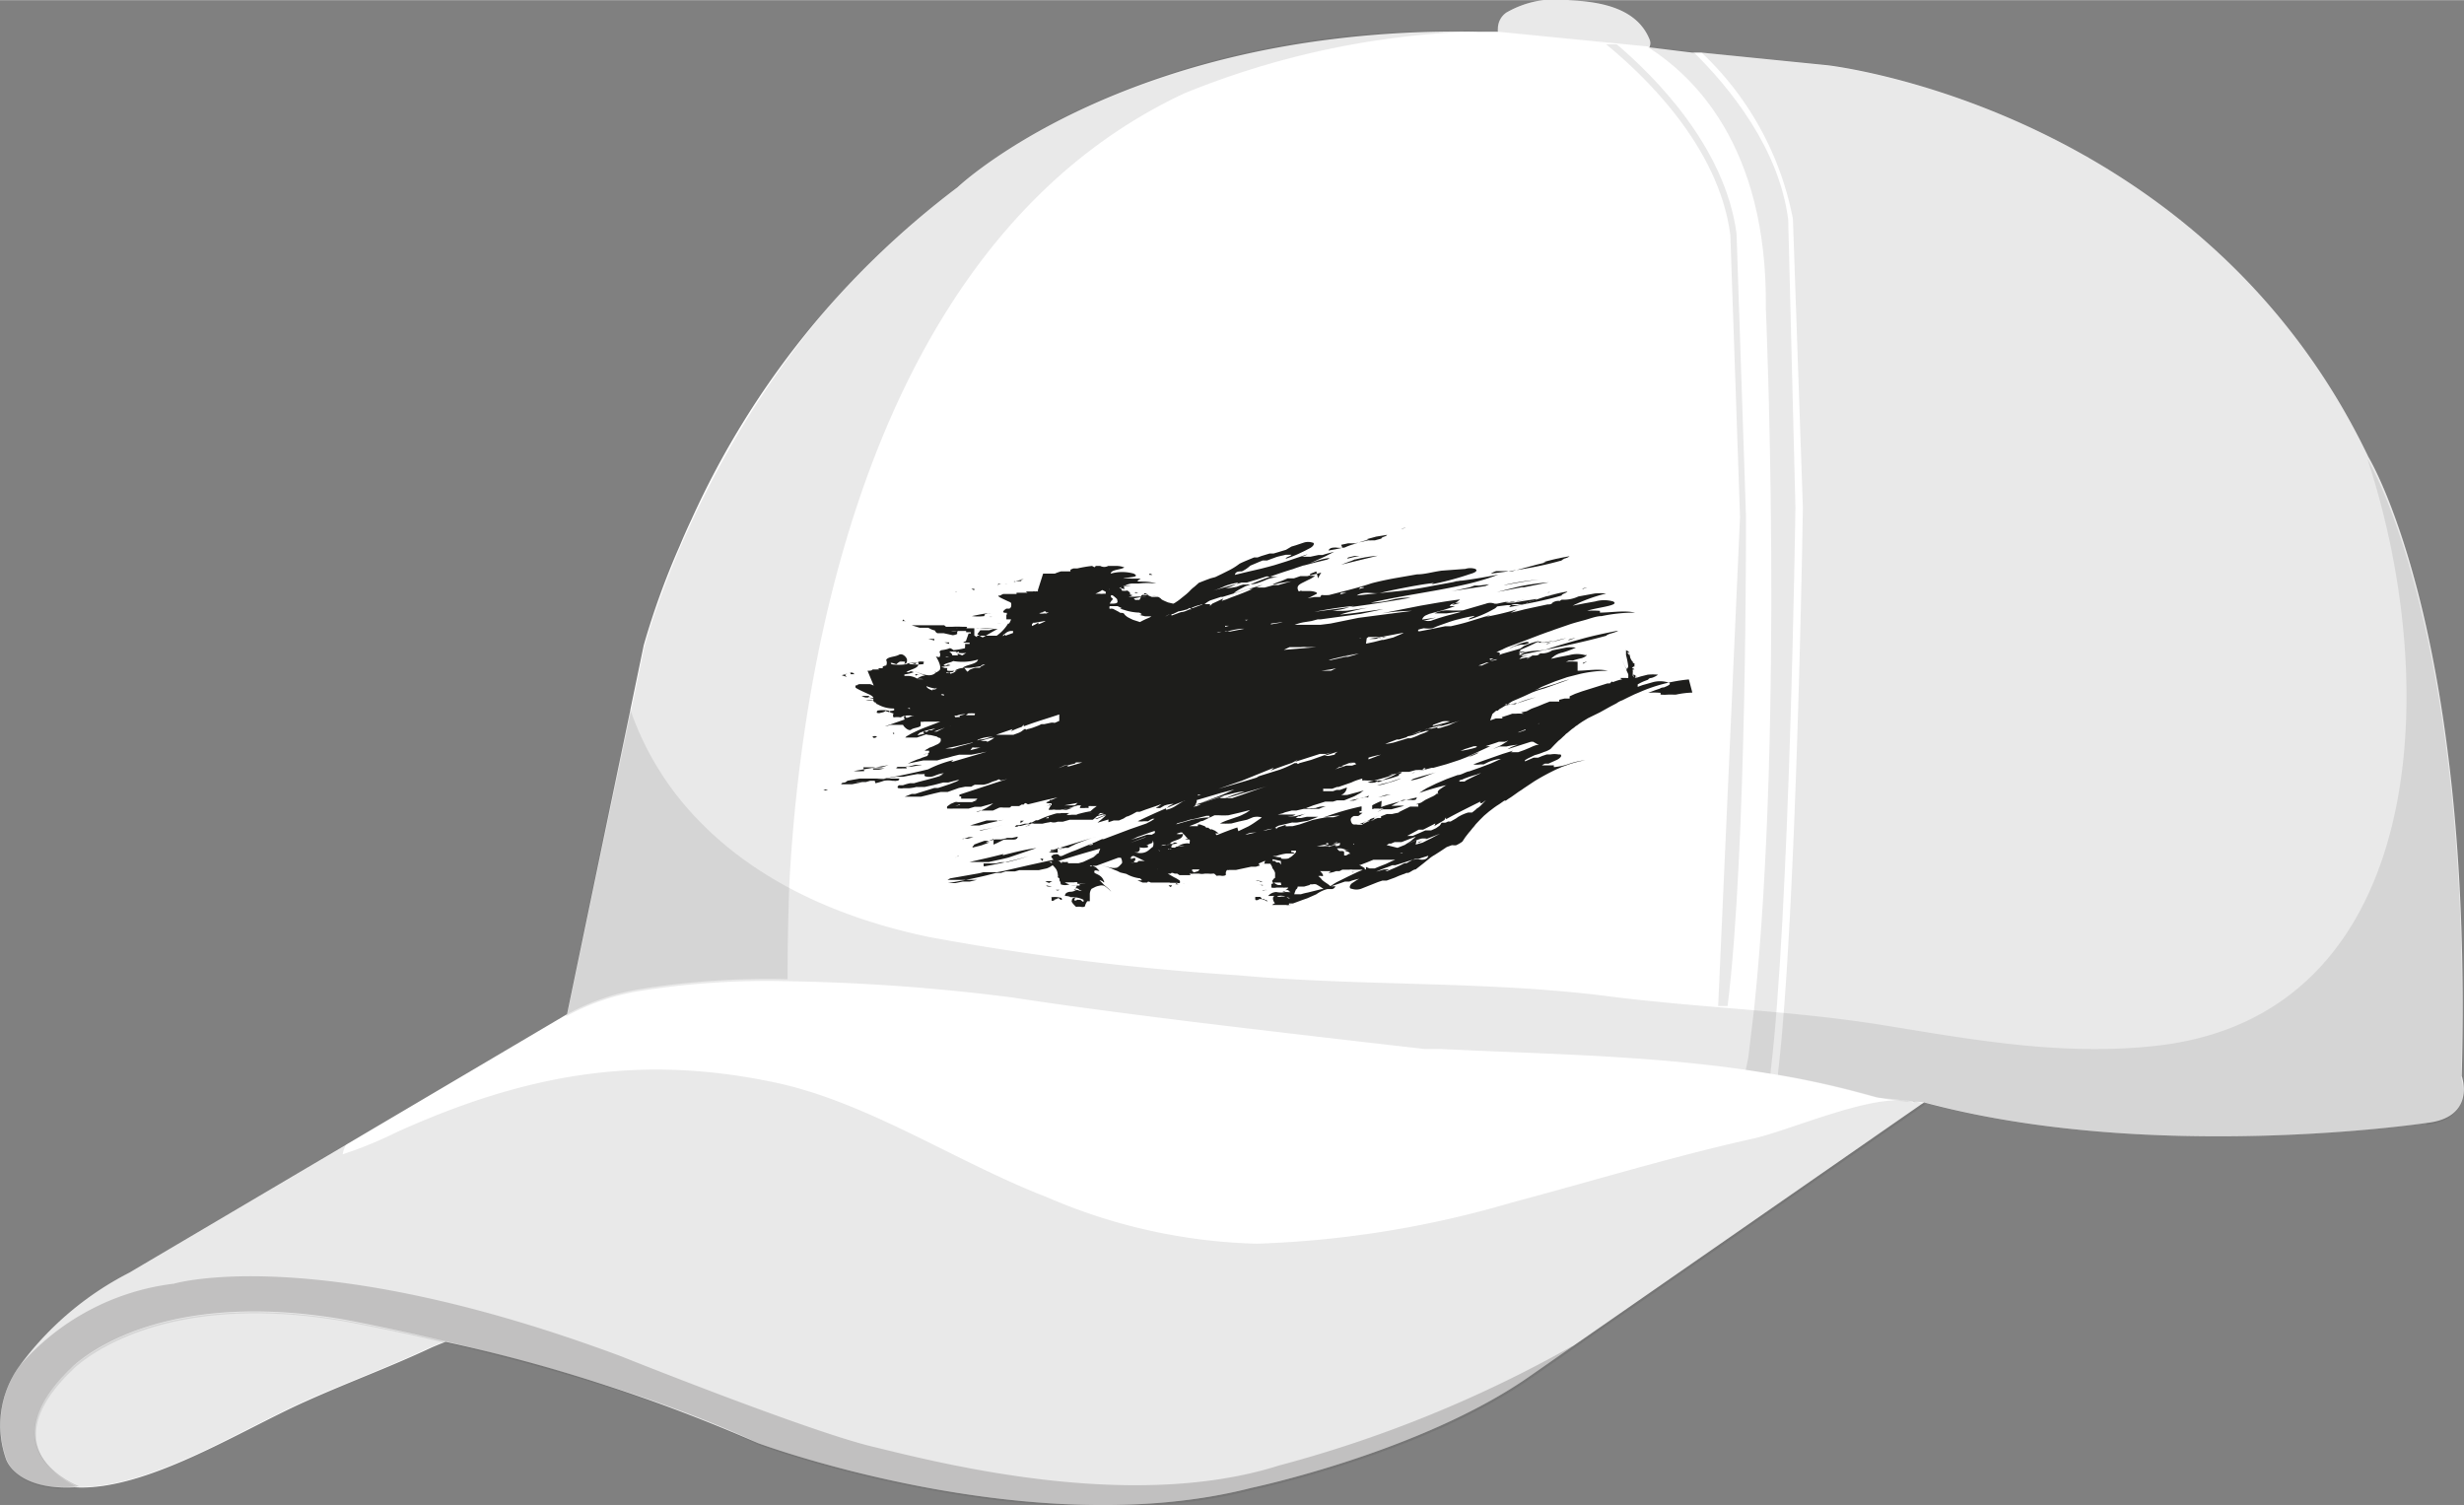
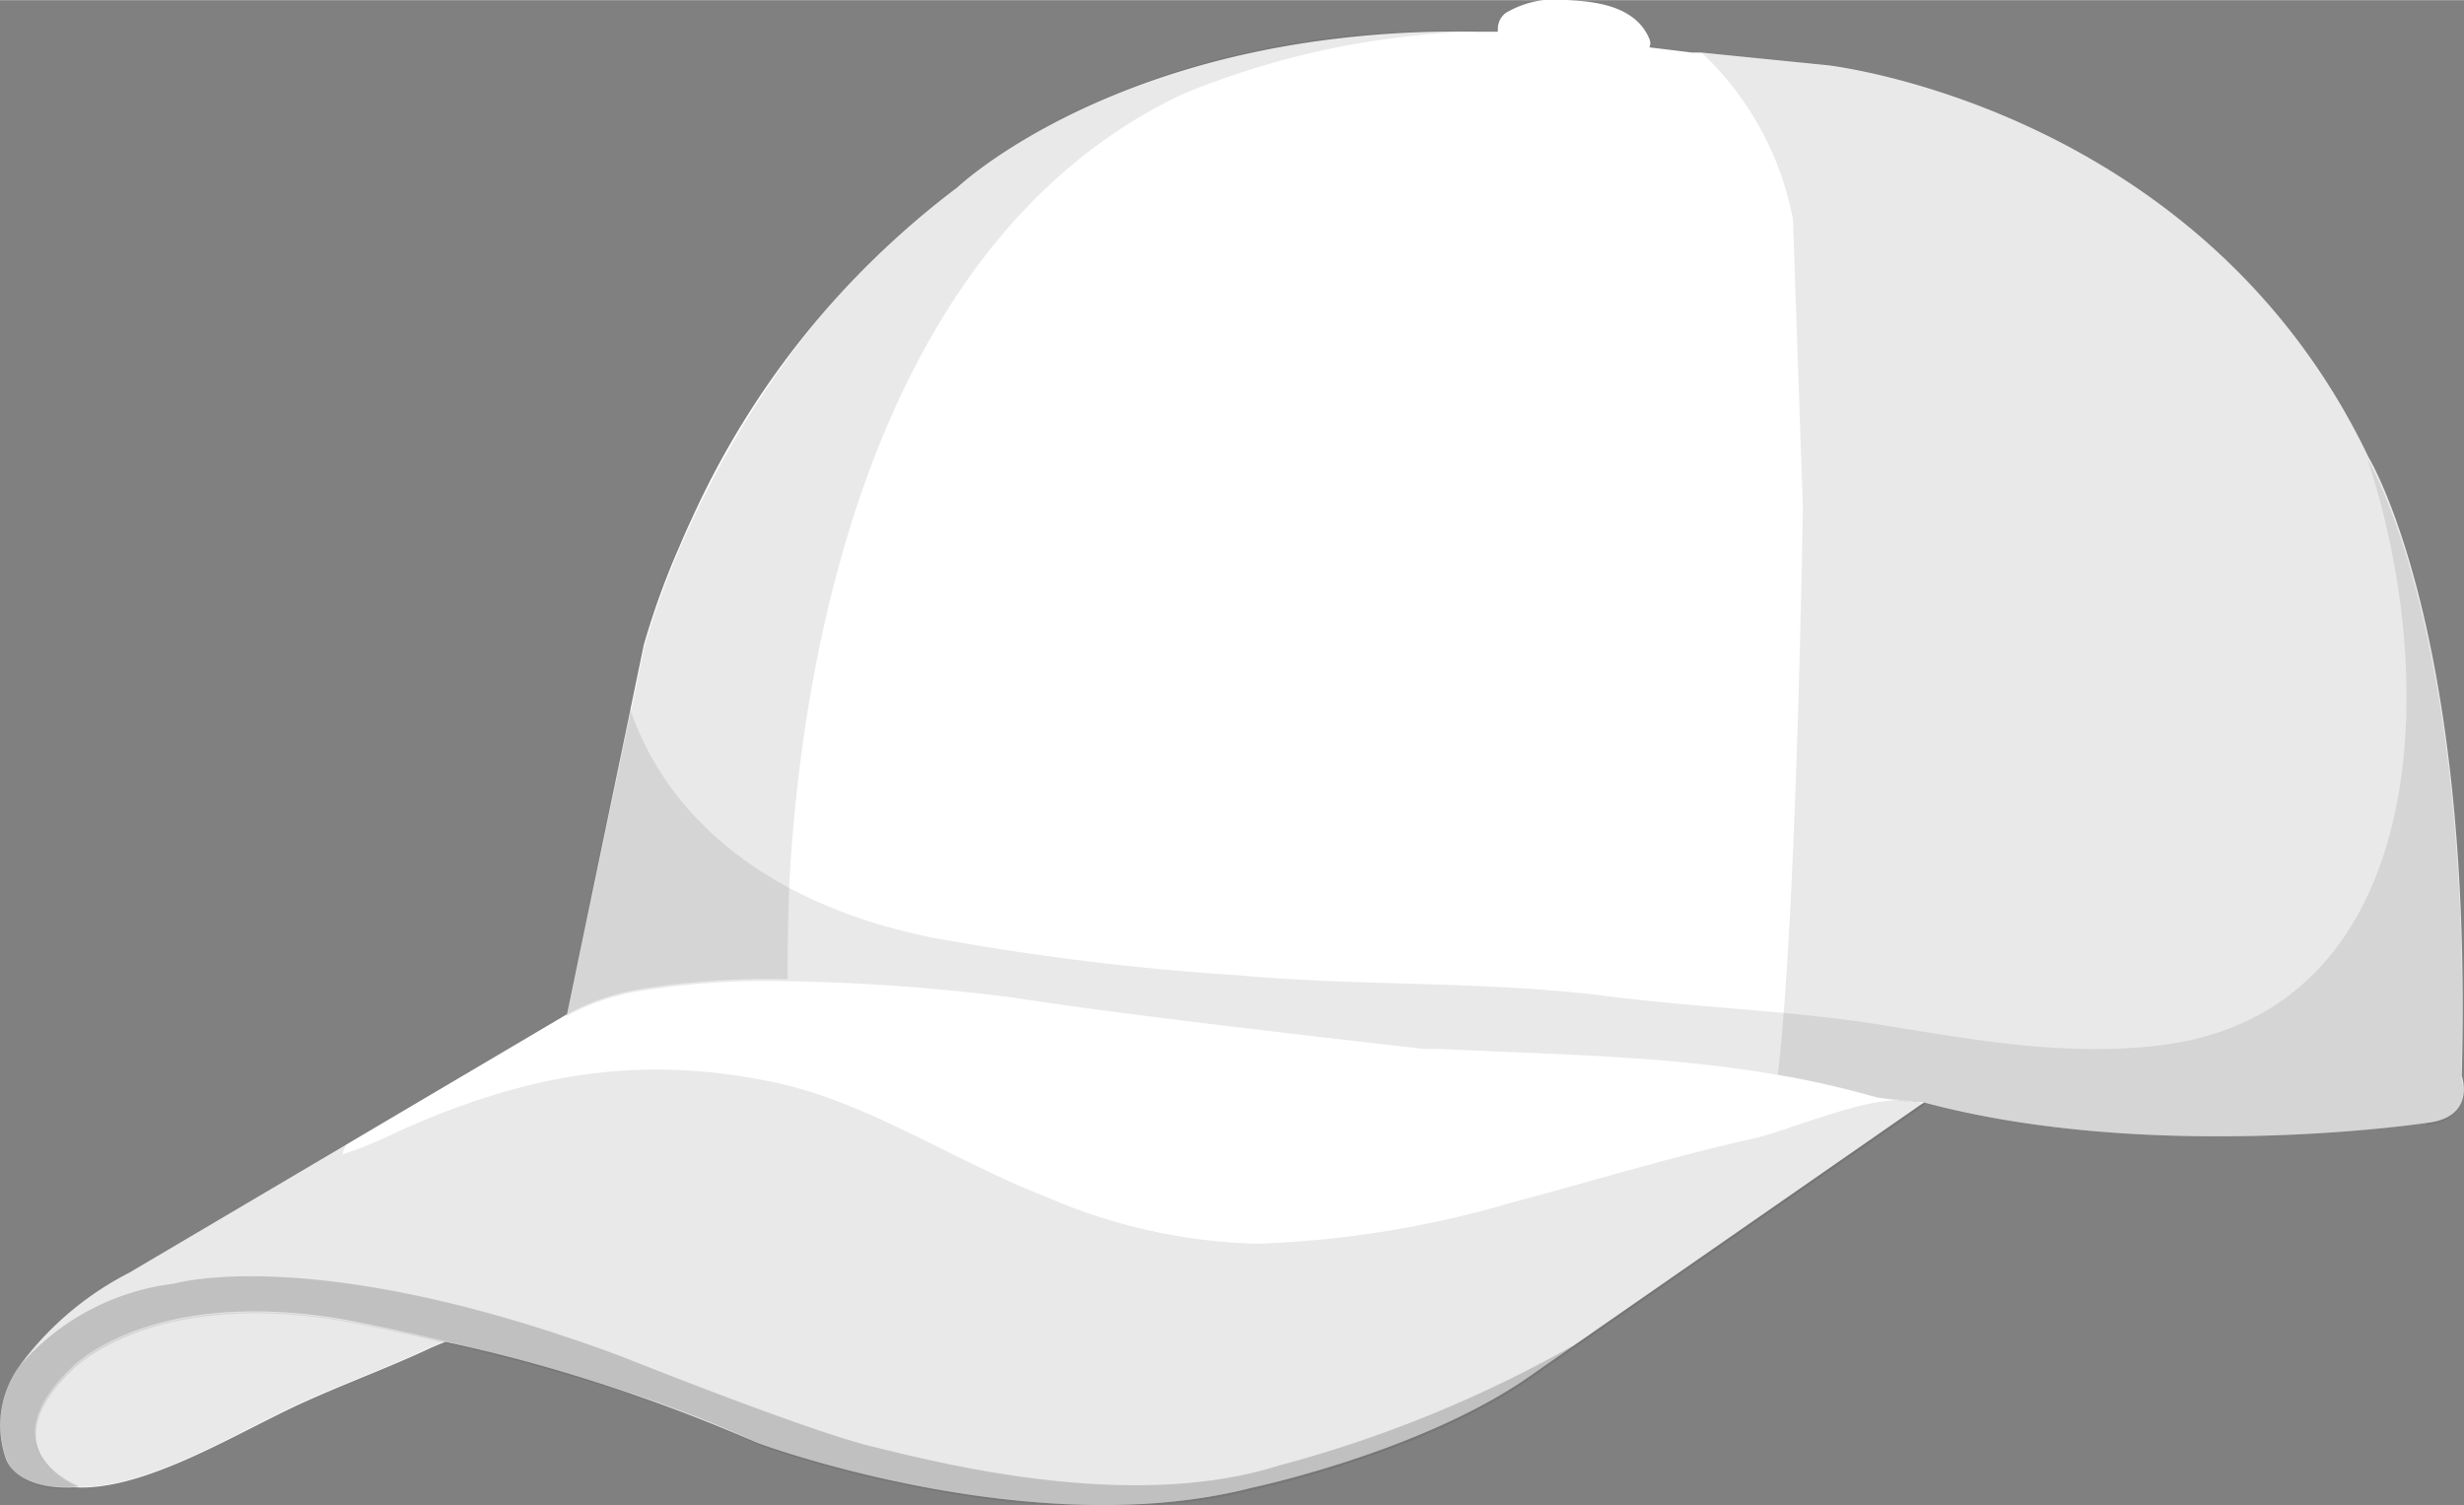
<svg xmlns="http://www.w3.org/2000/svg" id="Livello_1" data-name="Livello 1" width="35mm" height="21.38mm" viewBox="0 0 99.21 60.59">
  <rect x="0" y="0" width="99.21" height="60.59" fill="#808080" stroke="none" />
  <defs>
    <style>
      .cls-1 {
        fill: #fff;
      }

      .cls-2, .cls-4, .cls-5 {
        fill: #231f20;
      }

      .cls-2, .cls-3 {
        opacity: 0.1;
      }

      .cls-5 {
        opacity: 0.2;
      }

      .cls-6 {
        fill: #1d1d1b;
      }
    </style>
  </defs>
  <path class="cls-1" d="M99.12,43.32c.46-17.43-3.47-24.44-3.76-24.93h0a0,0,0,0,1,0,0C88.6,4.28,73.57,2.62,73.57,2.62L68.5,2.11l-.37,0L66.41,1.9a.4.4,0,0,0,0-.34C65.84.19,64.15.06,63.19,0A4,4,0,0,0,60.65.5a.79.79,0,0,0-.34.65v0a.53.53,0,0,0,0,.12l-.44,0-.4,0a40.6,40.6,0,0,0-5.91.31h0c-10.09,1.27-15,5.95-15,5.95A34.46,34.46,0,0,0,27.85,20.89q-.26.55-.48,1.08l0,0a31.32,31.32,0,0,0-1.45,4l-.5,2.41L22.83,40.83l-8.89,5.25L5.2,51.24A12.62,12.62,0,0,0,.78,55a4.08,4.08,0,0,0-.54,3.73S.59,60,3,59.88c2.88.16,6.68-2.29,9.31-3.46,1.62-.73,3.25-1.33,4.85-2.07.25-.12.52-.23.78-.33A67.21,67.21,0,0,1,30.52,58.1s11,4.08,19.87,1.8c0,0,6.86-1.44,11.24-4.52l1.68-1.17h0l14.16-9.83c9.22,2.48,20.22.83,20.22.83C99.72,45,99.12,43.32,99.12,43.32Z" />
  <path class="cls-2" d="M13.7,53.13c-7.8-1.3-10.88,2-10.88,2-3.43,3.31.36,4.73.36,4.73a1.47,1.47,0,0,1-.21,0c2.89.16,6.69-2.29,9.31-3.46,1.63-.73,3.25-1.32,4.85-2.07.26-.12.52-.22.79-.33C15.42,53.43,13.7,53.13,13.7,53.13Z" />
  <g class="cls-3">
-     <path class="cls-4" d="M69.92,9.4c-.46-3.48-3.28-6.31-4.82-7.62l-.43,0c1.44,1.17,4.54,4.07,5,7.68l.39,11.35-.88,19.69.38,0c.78-6.24.74-19.57.74-19.73Z" />
-     <polygon class="cls-4" points="64.78 1.74 65.2 1.78 66.31 1.89 59.9 1.25 64.78 1.74" />
    <path class="cls-4" d="M53.59,1.52c-10.09,1.27-15,6-15,6-9.7,7-12.66,18.57-12.66,18.57l-.5,2.41L22.84,40.83a9.19,9.19,0,0,1,2.87-1,32.41,32.41,0,0,1,6-.41c0-.38,0-1.77.07-3.8.41-7.94,2.82-25.75,15.91-31.87A33.79,33.79,0,0,1,59.9,1.25l-.4,0A40.76,40.76,0,0,0,53.59,1.52Z" />
-     <path class="cls-4" d="M72,8.83c-.37-2.84-2.3-5.25-3.82-6.75l-1.83-.19C68.1,3,71.18,5.79,71.1,12.43c0,0,.73,16.64-.47,28.16-.08.68-.16,1.36-.24,2l-.1.48,1,.16,0-.07c.77-6.35,1-22.59,1-22.75Z" />
    <path class="cls-4" d="M99.13,43.32c.46-17.43-3.48-24.44-3.77-24.93h0a0,0,0,0,1,0,0C88.6,4.28,73.58,2.63,73.58,2.63l-5.07-.52a12.41,12.41,0,0,1,3.68,6.7l.4,11.6c0,.17-.25,16.42-1,22.78v.08a34.82,34.82,0,0,1,4,.91,10.37,10.37,0,0,0,1.93.2c9.23,2.49,20.23.83,20.23.83C99.72,45,99.13,43.32,99.13,43.32Z" />
  </g>
  <path class="cls-2" d="M77,44.31l.06.08c-1.42-.49-4.9,1.1-6.48,1.45-3.28.73-6.46,1.71-9.7,2.57a41,41,0,0,1-10.29,1.66,22.67,22.67,0,0,1-8.43-1.87c-3.68-1.42-7.22-3.84-11-4.63-5.44-1.14-10-.33-15.17,2a16.3,16.3,0,0,1-2.19.9,1,1,0,0,1,.16-.42L5.2,51.24A12.62,12.62,0,0,0,.78,55a4.08,4.08,0,0,0-.54,3.73s.35,1.42,3,1.19c0,0-3.78-1.42-.35-4.74,0,0,3.07-3.31,10.88-2,0,0,10,1.78,16.8,5,0,0,11,4.08,19.87,1.8,0,0,6.86-1.44,11.24-4.52l1.68-1.17h0l14.16-9.83Z" />
  <path class="cls-5" d="M63.31,54.21l-1.68,1.17c-4.38,3.08-11.24,4.52-11.24,4.52-8.87,2.28-19.87-1.8-19.87-1.8-6.75-3.19-16.8-5-16.8-5-7.81-1.3-10.88,2-10.88,2-3.43,3.32.35,4.74.35,4.74C.59,60.11.24,58.69.24,58.69A4.08,4.08,0,0,1,.78,55,9.75,9.75,0,0,1,7,51.68S12.65,50,25,54.6c0,0,7.49,3,10.09,3.63S45.48,60.91,51.5,59a50.32,50.32,0,0,0,11.81-4.81Z" />
  <path class="cls-2" d="M97.71,45.21s-11,1.66-20.23-.83l-1.93-.2L74.88,44C69.32,42.5,63.72,42.51,58,42.23l-.64,0c-3-.34-5.9-.68-8.57-1-3.21-.39-6-.76-8-1.07a80.91,80.91,0,0,0-9.12-.66,32.41,32.41,0,0,0-6,.41,9.19,9.19,0,0,0-2.87,1l2.57-12.37a11.94,11.94,0,0,0,2.19,3.86c2.55,3,6.21,4.56,9.84,5.32a105.07,105.07,0,0,0,12.42,1.54c4.89.45,10,.22,14.88.84,3.75.48,7.48.58,11.12,1.17s7.22,1.25,11,.83c10.83-1.2,11.58-14.31,8.5-23.63.29.49,4.23,7.5,3.77,24.93,0,0,.59,1.65-1.42,1.89Z" />
  <g class="cls-3">
-     <path class="cls-4" d="M66.41,1.87a.42.42,0,0,0,0-.31C65.83.19,64.15.06,63.18,0A4,4,0,0,0,60.65.5a.81.81,0,0,0-.35.65v0a.56.56,0,0,0,0,.12h0" />
-   </g>
-   <path class="cls-6" d="M46.36,24a1.41,1.41,0,0,1,.23,0l-.24,0V24Zm-7.13-.25s0,0,0-.05h-.12l.09.05Zm7.05-.61.12,0A.21.21,0,0,0,46.28,23.09Zm-5.42.3v-.05H41l.12,0s0-.06,0-.07l.1,0-.42.09.09,0Zm13.42-1,.25-.06.24,0a.42.42,0,0,0,.12,0h0l-.14,0-.27.05-.24.06-.12,0-.12,0,.12,0,0,0h.12Zm-14.1,1.19c0-.08,0-.11.14-.13l.07,0h.07a.34.34,0,0,0,.1,0h0l-.14,0h-.07l-.07,0h-.07l-.07,0H40l0,0,.09,0,.1,0Zm-.49,0h.05l-.05,0h-.07l-.07,0,.1,0h0ZM33.88,30l.13,0,.12,0a.07.07,0,0,0,0,0l-.14,0-.14,0ZM36.21,25h0l.13,0Zm-.11,0h0l.1,0-.05,0Zm-2,2.25c-.16-.13,0-.09,0-.13h0a1.56,1.56,0,0,1-.21.06Zm5.59-2.42h0l.14,0a.24.24,0,0,0,.12,0l-.14,0Zm-1.15-1h0v0a.14.14,0,0,0-.09,0s0,0-.09,0l.09,0h0ZM36.33,25s.05,0,0,0h0l0,0,0,0,.17,0c-.12,0-.12-.06-.12-.07Zm3.32-.27.16-.05.07,0,.07,0c-.28,0-.56.07-.82.12a2,2,0,0,0,.5,0Zm-3.21.23.15,0-.1,0h-.05l-.06,0,.09,0,0,0Zm-.42.12,0,0v0h0Zm27.7-1.37.19-.06A1.39,1.39,0,0,0,63.72,23.69Zm-.86-1.14a.65.65,0,0,1,.14-.09.53.53,0,0,0,.2-.09,9.45,9.45,0,0,0-1.07.24l.18,0,.17-.06.35-.1a1.28,1.28,0,0,1-.23.06,1,1,0,0,1-.22.06l-.23.07-.25.06-1,.27a.75.75,0,0,1-.21,0h-.45a.67.67,0,0,0-.21.1c.47-.06,1-.13,1.43-.21a13.34,13.34,0,0,0,1.38-.31Zm.91,1.36.37-.12Zm-9.82,0,.26-.07-.31,0S54,23.85,54,23.87Zm10-1.65.24-.08ZM66.05,28Zm.12-2.74.33-.1ZM62.29,24l.52-.18c-.43.15-.94.3-1.4.48-.17.07-.54-.07-.64.14.71-.14,1.45-.27,2.11-.47,0-.07.19-.09.23-.16a5.47,5.47,0,0,0-.82.2Zm-.93-.36,1-.2a9.37,9.37,0,0,0-1.2.17l-.89.22,1-.19ZM54,21.93l.28-.06.14,0,.14,0,.54-.12a.7.7,0,0,0,.14,0l.12,0,.26-.07c0-.07.2-.08.23-.15l-.44.07-.4.11.14,0,.14-.05.26-.09-.35.11-.17.06-.18.05-.36.12a2.34,2.34,0,0,0-.35.13,1.3,1.3,0,0,1-.35,0c-.12,0-.25,0-.3.12l.28-.05.28-.06Zm.92,1.71-.14,0s0,0-.07.07l.2-.05Zm-.35-1.13-.14.06-.14.05-.29.11.73-.18.74-.18a5.28,5.28,0,0,0-.9.15Zm1.3.83a0,0,0,0,0,0,0l.28-.11Zm4.72.21c.45-.08.92-.17,1.38-.22A9.94,9.94,0,0,0,60.56,23.55ZM56.41,21.3l.2-.06A.66.66,0,0,0,56.41,21.3Zm5.9,2.59a.65.65,0,0,0,.1-.09A.45.45,0,0,0,62.31,23.89ZM47.48,35.52s.06,0,.07,0h.06l-.11,0Zm-.12.08s-.07,0-.09,0h0l.09,0,.09,0-.14-.07c.07.06.07.08,0,.09Zm.49-.07,0,0,0,0h0Zm-.66.11-.14,0s.07.06.05.06h.12l-.07,0,0,0Zm.5-.07h0l-.07,0S47.69,35.56,47.69,35.57Zm-5,.25-.18,0v0C42.61,35.88,42.62,35.82,42.68,35.82Zm-.48.33h0Zm.13,0c0,.07,0,0,0,.08s.12,0,.15,0l-.07,0a1,1,0,0,0,.2-.08s.19.18.12,0A.94.94,0,0,0,42.33,36.12Zm-.2-.48a.27.27,0,0,0,.21,0A.52.52,0,0,1,42.13,35.64Zm7.59-.76,0,0h-.07v0Zm1.12.74a.55.55,0,0,1-.19-.07A.24.24,0,0,0,50.84,35.62Zm.09-1-.14.06-.14.06.12,0a.56.56,0,0,1,.12,0,.06.06,0,0,1,0,0ZM66.06,28v0h0Zm-15.33,7.5.11,0a1.43,1.43,0,0,0-.28-.07A.37.37,0,0,0,50.73,35.47Zm-.28,1.27-.21.07Zm.3-.66a1.1,1.1,0,0,0-.21,0c0,.06,0,0,0,.08s.12.05.17,0l-.1,0,.14,0a.34.34,0,0,0,.16,0s0,.05.07.08,0,0,.07,0l-.11-.05-.1,0Zm-.38,0h0ZM36,29.55s-.05,0-.05-.05l-.12,0h-.07l-.07,0H36Zm-.75-.89h0S35.21,28.67,35.21,28.66Zm0,2.87a2.75,2.75,0,0,0,.34-.1,1,1,0,0,1,.34,0H36a.13.13,0,0,0,.09,0c.05,0,.11,0,.12-.09l-.26,0-.26,0-.26,0-.26,0-.14,0h-.14l-.27,0-.5.09s-.06.06-.11.07-.12,0-.14.07l.23,0,.21,0,.4-.08-.14,0-.14,0-.26.06a3.09,3.09,0,0,1,.35-.07l.17,0,.18,0,.17-.05.18,0Zm0-1.83a.23.23,0,0,1,.07-.06.63.63,0,0,0-.19,0A.27.27,0,0,1,35.16,29.7Zm-.3-1.62.06-.06a1.58,1.58,0,0,0-.32,0A.93.93,0,0,0,34.86,28.08Zm0,.09c.13,0,.21,0,.25,0A.69.69,0,0,1,34.86,28.17Zm-1-1h0a.55.55,0,0,0,.12,0Zm-.4.1h0l0,0,0,0Zm.19-.08.09,0,0,0Zm5,5.15-.28.11.26-.07A.06.06,0,0,1,38.64,32.38Zm3.63,3.14a1.26,1.26,0,0,0-.28,0,.53.53,0,0,0,.2.07S42.24,35.52,42.27,35.52Zm-.36-.43-.14,0Zm-8.67-3.27-.19,0A.9.9,0,0,0,33.24,31.82ZM36,36h-.14l-.23,0h.23l.22,0H36Zm-1.24-5.11H35l.21,0,.14,0,.14,0,.29-.09-1.41.24a3.1,3.1,0,0,0,.43,0Zm.4.09-.25,0h0l.25,0,.24,0,.23-.05-.25,0-.24,0Zm-.91-3.84.16,0s-.07-.05-.07-.06h0a.74.74,0,0,0-.17,0l.07,0,0,0Zm2.6,0,.27,0v0c-.16,0-.16,0-.25.06Zm.56-.53h0Zm-2.09,1.74c.15,0,.12,0,.19,0h-.21S35.32,28.26,35.34,28.27Zm2.3-2.57v-.06l-.24,0Zm-.8.95s-.33-.12-.19,0a1.92,1.92,0,0,0,.57,0c-.07-.06,0,0,0-.09a.5.5,0,0,0-.21,0l.09-.05c-.07.05-.18.08-.23.15Zm1-.85h0l0,0h-.09Zm8.22-1.91a.63.63,0,0,1,.21,0C46.14,23.87,46.08,23.87,46.07,23.89Zm-7.82,1.95h0a.06.06,0,0,1,0-.06l-.19,0s0,0,0,0Zm4.36,8.21h.08l.09,0,.16,0,.1,0,.11-.06.21-.1-1.1.35.36,0Zm-.35.55v0l.12.07s0-.06,0-.06h-.14l.05,0ZM44,33.94a1.34,1.34,0,0,0,.19-.08l.18-.08.09,0,.08,0-.36.13a1.6,1.6,0,0,0-.35.12l-.05,0A.79.79,0,0,0,44,34Zm-8.37-5.33s.31.13.16,0a1.27,1.27,0,0,0-.49,0c.07.06,0,0,0,.08a.22.22,0,0,0,.17,0l0,0S35.63,28.67,35.65,28.61Zm6.69,5.68-.08,0a6.54,6.54,0,0,0,.82-.22l.26-.1c.28-.1.54-.21.82-.29l-1.73.53-.1,0Zm3.52-10.93h0Zm-9.37,7.5.12,0,.25-.07.07,0H37a.5.5,0,0,1,.12,0l-.47.08-.13,0-.12,0-.23,0s-.07,0-.08.06a2.4,2.4,0,0,0,.28,0l.14,0Zm6.38,1.9s-.07,0-.07,0l-.09,0-.09,0h.25Zm-.75.18.12,0s0-.05,0-.06Zm19.94-7.12-.16.05.16,0,.18,0a3,3,0,0,1,.34-.06,1.25,1.25,0,0,0-.36.05l-.16,0Zm3.09-.43c-.5.1-.9.18-1.36.31l.91-.26c-.75.22-1.61.43-2.41.7-.3.09-.77,0-1.07.23,1.16-.24,2.36-.47,3.48-.78C64.7,25.52,65.05,25.47,65.15,25.39Zm-2.83.53-.08,0-.09,0,0,0h0a0,0,0,0,1,0,0l-.09,0,.06,0,0,0,.21,0h-.07l.82-.23A3,3,0,0,0,62.32,25.92ZM42,34.57h-.12l.1.09C42,34.6,42,34.57,42,34.57Zm19.14-8.33s.05,0,.05.05l.28-.07Zm2-.46a2.65,2.65,0,0,0,.3-.11l-.26.07a.07.07,0,0,0,0,0Zm-2.37.33.1-.06h0a2.44,2.44,0,0,1,.58-.21l-.11,0,.2,0s0,0,0,.06l-.16.05a.8.8,0,0,1-.15,0l-.27.07-.14.07ZM61,26l.17-.08A.65.65,0,0,0,61,26Zm0,2.35-.42,0s.07,0,.05.05l.32-.08-.14.06.19-.07.09,0h0c.25-.08.49-.17.75-.24a4,4,0,0,0-.78.25Zm2.73-1.63.17-.09a.67.67,0,0,0-.17.06ZM45.14,23.59a1,1,0,0,0,.39,0l-.11,0h-.14v0s-.05.06,0,.11-.36-.1-.14,0Zm20.45,3.05c0-.08,0,0,0,0s0,0,0,.05v0Zm-20-3.12v0Zm6.88-.75.49-.13.25-.06.24-.06.09-.06a2.3,2.3,0,0,0-.56.13l-.51.17Zm-6.8,1.1.16,0,0,0C45.65,23.8,45.74,23.86,45.68,23.87ZM65.5,26.28s-.07-.19,0-.05a1.07,1.07,0,0,0,.1.14c0-.07,0,0,0-.08s0-.06,0-.05h0l0,0Zm.11.09Zm-6.43-2.73c-.25.05-.51.12-.76.16l1.39-.21.15-.07-.4.05-.19,0ZM41.3,33.27l.19-.07v0l-.09.05-.09,0ZM68,27.35a6.44,6.44,0,0,0-2,.52v0h0v0h0l-.19.08-.25.12-.24.12a.84.84,0,0,0-.23.12l-.23.12-.45.25-.47.23-.23.14c-.07.05-.14.09-.21.15a.38.38,0,0,0-.11.08l-.1.07-.19.16a.34.34,0,0,0-.09.08s0,0-.09.08a1.29,1.29,0,0,1-.17.15l-.16.16-.16.17a.91.91,0,0,1-.26.12,2.84,2.84,0,0,1-.38.13l-.27.13-.12.07v.05l.35-.15.09,0,.09,0,.17-.07.18-.06.15,0a.86.86,0,0,1,.32,0c.1,0,.12,0,.1.09a.46.46,0,0,1-.19.14l-.31.14-.07,0-.07,0a.76.76,0,0,0-.13.07l.14,0s-.14,0-.14,0l.25,0,.12,0h.12a.08.08,0,0,0,0,.07,2.38,2.38,0,0,0,.63-.14,3.21,3.21,0,0,1,.63-.14,5.84,5.84,0,0,0-.6.15l-.28.1a.43.43,0,0,0-.12.05l-.12.05a9.15,9.15,0,0,0-.93.5l-.21.14-.21.14-.1.07-.11.07-.21.15-.1.07-.11.07-.1.07,0,0-.06,0-.2.14-.11.07-.1.07-.21.16-.2.17-.08.08-.09.09-.16.17-.07.09-.07.08-.07.09-.07.08-.14.18-.12.18a1.28,1.28,0,0,1-.26.15l-.09,0a.19.19,0,0,0-.09,0l-.19.07-.12.08-.12.08-.25.16a1.34,1.34,0,0,0-.23.16l-.1.08-.11.09L57,35c-.09,0-.19.1-.3.14l-.07,0h0l0,0a.89.89,0,0,1-.15.06l-.16.06-.16.07-.33.12-.09,0-.08,0-.18.06-.68.27a.58.58,0,0,1-.37,0c-.1,0-.12-.11,0-.22l.23-.15.12-.07.13-.07.26-.12.14-.06.14-.07s0,.07-.09.1l-.07,0,0,0,.23-.06.21-.06.1,0,.11,0,.19-.09-.26.12-.27.11.16-.07.09,0,0,0,0,0,.35-.15.17-.08.18-.09.08,0,.09-.05.16-.09a1.27,1.27,0,0,1,.37,0c.14,0,.24-.06.26-.16l-.26.08-.14.05-.14,0-.53.17-.26.08-.12,0-.12.05-.25.09-.24.1h0l-.21.09-.21.08-.42.17.12-.07.12,0-.35.09a1.15,1.15,0,0,0-.17.06l-.18,0-.64.22.17-.11a1.6,1.6,0,0,1,.19-.11l.2-.1.2-.1.21-.1.21-.1.23-.09L55,35a.39.39,0,0,1-.11,0h0L55,35s0,0,0-.1l.14.06h0l.1,0h0l.11,0,.22-.09.23-.09.21-.1.17-.07-.08,0,.05,0-.12,0h0s.07,0,.05,0,0,0,0,0h-.35l0,0-.1,0s0,0,0,0h-.14l.06,0h0c-.2,0-.14,0-.16,0H55.3l-.27.11-.26.1-.05,0a1.66,1.66,0,0,1,.23.13v0s0,0,0,.06h0l0,0a.24.24,0,0,1-.14,0h-.06l-.08,0s0,0,0,0h-.12l-.09,0h0s0,0,0,0a.42.42,0,0,0-.13,0h-.07l0,0h-.07a0,0,0,0,1,0,0h0l-.07,0h0l0,0-.07,0-.12.06-.14,0a.94.94,0,0,1-.3.07l.09-.07.16,0h-.26l-.09,0s0,0,0,0l0,0s0,0-.1,0l0,0h0l-.14,0a.43.43,0,0,1,.09.1c.07.1,0,.11,0,.1a.34.34,0,0,0-.16,0l0,0s0,0,0,0,.11.08.14.14v0c.14.13.23.15.35.27l.2,0a.18.18,0,0,1-.13.11l-.08,0h-.11A1.31,1.31,0,0,0,53,36l-.36.16-.2.07-.19.07-.19.07-.16,0s0,0,0,.06a.21.21,0,0,1-.12,0h-.13l-.1,0,.1,0h-.08l-.11,0-.24,0s.07-.06.12-.07h0a.23.23,0,0,1-.07-.11.19.19,0,0,1,0-.15l.11-.09.1,0c0,.06,0,0-.05.08a.3.3,0,0,0,.17,0l-.1,0,.14,0,.14,0s0,0,.09.07l.07,0h0a2.5,2.5,0,0,0-.25-.09.61.61,0,0,0-.23,0h-.17a0,0,0,0,1,.05,0,.43.43,0,0,0-.14,0l-.14,0a.45.45,0,0,1,.33-.16.88.88,0,0,0,.37,0,.09.09,0,0,0-.12,0s-.07,0-.12,0h.33v0a.21.21,0,0,0,.12,0s.07,0,.1,0h0l-.2,0a.07.07,0,0,1,.08,0,.35.35,0,0,0-.1-.08h-.11a.17.17,0,0,0,.13-.1l-.13,0a.12.12,0,0,1-.08,0l-.11,0H51.4a.51.51,0,0,1-.21,0v-.15s0,0,0,0h0l.06,0v-.06s-.06-.06,0-.09a.18.18,0,0,1,.09-.09s0-.06,0-.2a.49.49,0,0,0-.11-.19c0-.08-.08-.15-.07-.18s0,0,0,0l.05,0h0v0h.09l-.05,0-.11,0-.1,0v0l0,0c-.1,0-.21,0-.31,0s0,.06,0,.07l-.16.05h-.05l-.06,0-.08,0-.61.13-.11,0v0s0,0,0,0l0,0s0,0,0,0h0l.08,0h-.05a0,0,0,0,0,0,0h-.14v0h0v0h-.05v0a.14.14,0,0,1-.09,0,.19.19,0,0,0-.05.18c0,.05-.09.06-.16.06a.49.49,0,0,0-.21,0l-.1-.09h0l-.07,0a.76.76,0,0,1-.16,0l-.15,0a.57.57,0,0,1-.23,0l-.11,0-.05,0h0s-.05,0-.06,0,0,0,0,0a.68.68,0,0,1-.17,0l.05.06h-.45l-.09-.06s0,0,0,0,0,0,0,0-.05,0-.1,0,0,0,0,0h0c-.16-.07-.14,0-.18,0h-.1l0,0,.26.15a1.07,1.07,0,0,1,.23.14v.08h0l0,0a.12.12,0,0,1-.11,0h0s-.06,0-.07,0,0,0,0,0h-.09l-.1,0,.07,0h-.09a.45.45,0,0,1-.14-.07l.05,0v0l.09.06,0,0s-.09,0-.09,0h0l-.07,0-.07,0,0,0-.14,0,.07,0s0,0,0,0h-.05l-.26,0-.09,0s0,0,0,0l0,0s0,0-.08,0l0,0h0c-.16-.08-.12,0-.16,0l-.17,0-.21-.09s0,0,.11,0,.07,0,0-.08a1.45,1.45,0,0,1-.56-.18C45,35.1,45,35.09,45,35.1s.14,0,.15,0l-.07,0s.07,0,0,0l-.25-.1,0,0c-.23-.11-.33-.11-.58-.21a3.2,3.2,0,0,0,.48.14.63.63,0,0,0,.24,0,.38.38,0,0,0,.12-.09.81.81,0,0,0,.09-.1.37.37,0,0,0-.05-.21h0l-.11,0,0,0-.87.32a.58.58,0,0,1-.14,0l-.13,0c.07.07.07,0,.11,0l.14.07s.07.07.12.12-.07,0-.12,0-.07,0-.07.07.24.08.35.28,0,.11,0,.1-.11-.06-.14-.05l0,0s0,0,0,0,.09.08.14.14v0c.14.14.23.17.33.32a1.33,1.33,0,0,0-.28-.24.34.34,0,0,0-.21,0,.58.58,0,0,0-.16.05l-.14.07a.4.4,0,0,0-.07.2v.3s0,0-.1,0a.5.5,0,0,0-.09.18c0,.05-.08.06-.15.05a.5.5,0,0,0-.21,0s-.2-.18-.18-.24,0-.11.11-.13,0,0,0,.08.1,0,.14,0l-.07,0s.07,0,.08,0a.13.13,0,0,0,.09,0s.18.18.12,0a.93.93,0,0,0-.38-.1h0a.41.41,0,0,0-.12,0s0,0,0,0a.47.47,0,0,0-.24-.05c0-.11.08-.15.19-.17a.46.46,0,0,0,.26-.07c-.05-.05-.09,0-.1,0s-.06,0-.11,0h.28v0c.11.06.12,0,.18,0h0l-.18,0s0,0,.07,0a.3.3,0,0,0-.1-.07h-.09a.11.11,0,0,0,.07-.11,1,1,0,0,0-.23,0l.09,0,.19,0h.07s0,0,0-.07h0s0,0,0,0a.12.12,0,0,0,.09,0s.05,0,.11,0,0,0,.05,0h0v0s0,0,0,0l0,0h0v0a1.22,1.22,0,0,0-.27,0v0s-.06,0-.07,0v-.06a.31.31,0,0,0-.13,0l-.1,0-.28,0a.64.64,0,0,0,.19.08.49.49,0,0,1-.35,0s0-.1-.05-.15,0,0,0,0h0l0,0s0,0,0-.06-.09-.06-.07-.09,0-.08,0-.1a.5.5,0,0,0-.06-.2.88.88,0,0,0-.15-.17l0,0a.8.8,0,0,1-.24.13l-.32.07-.31,0-.16,0-.14,0-.09,0-.08,0-.18.05-.09,0-.08,0-.2,0-.19.06-.19,0-.39.1c-.5.12-1,.22-1.55.31l.3,0,.29-.06.14,0,.14,0,.3-.07-.21,0-.21,0-.1,0-.11,0-.21,0h-.1l-.11,0-.1,0h-.11l-.23,0h-.14l.06,0,.19,0h.1l.09,0,.11-.06,1.08-.19a2,2,0,0,0,.26-.06l.14,0,.07,0h.07l.14,0h.07l.07,0,.26-.05,1-.23,1-.22c-.06-.06-.09-.1-.09-.13s0,0,.09-.08h.05v0a.17.17,0,0,1,.14,0h0l.06.06h0v0h.08l.2-.09.19-.08.19-.07.19-.08.39-.16,1.59-.6.66-.23.19-.1.14-.09.07,0,.07,0-.12,0-.1,0a.77.77,0,0,0-.18.1l-.09,0-.08,0a.85.85,0,0,1-.25,0c.37-.18.74-.35,1.14-.52,0,0,0,0,0,.06a1.07,1.07,0,0,0,.39-.16l.16-.1.15-.09.07,0a.17.17,0,0,0-.07,0l-.17.07-.18.07-.17.07-.16.07.11-.09.17-.08a1.27,1.27,0,0,0-.37.07l-.17.1-.09,0-.09,0,.13-.08.1-.08-.16.06-.47.16-.24.09-.12,0h0l-.18.1-.17.08c-.06,0-.13.06-.18.09l-.19.08-.11,0-.1,0-.21.07v-.11l-.44.13c.11-.1.26-.21.35-.31h0l-.38.16-.07,0,.45-.18h-.14l-.24.07-.28.07h-.11l0,0-.14,0-.14,0-.07,0h-.07l-.28.07-.28.08-.07,0h0l0,0-.14,0a.4.4,0,0,1-.3,0s-.07,0-.07-.08,0-.07.11-.11l.08-.06.06,0,.05,0,.21-.1.05,0,0,0,.13,0,.12,0,.12,0v0s0,0-.07,0a.27.27,0,0,0-.12.07.54.54,0,0,0,.19,0h.09l.09,0,.17,0,.09,0,.09,0-.23.07-.23.07.3-.1.07,0,.09,0,.15,0,.16,0,.16,0,.31-.11a.7.7,0,0,1,.28,0l.05,0a.07.07,0,0,0,0,0h0l-.12,0h-.12l-.25,0A1.75,1.75,0,0,1,44,33l-.12,0h-.06l0,0-.24,0-.12,0-.13,0-.22,0H43l0,0-.09,0-.19.06-.17,0-.18.06.21-.08c-.1,0-.21,0-.31.06a2.65,2.65,0,0,0-.3.06l-.14,0-.14,0-.14,0-.07,0-.07,0,.07-.05.07,0,.16-.09,0,0,0,0,.08,0,.18-.08a3.35,3.35,0,0,1,.38-.14,1.66,1.66,0,0,1,.21-.06l.11,0,.1,0L43,32.9l.11,0,.05,0h0l.21-.06.21-.05.21-.06.11,0,.1,0,.12,0-.15,0a.45.45,0,0,0-.11,0l-.24.06a.87.87,0,0,1-.28,0,4.59,4.59,0,0,1,.56-.13s0,0,0,0l.14-.12.12-.09-.19,0a1.27,1.27,0,0,0-.14,0h0v0h0v.08a.51.51,0,0,0-.17,0h0l0,0-.18,0a.18.18,0,0,1,.05-.11h0l-.13,0-.24.07,0,0a.17.17,0,0,0,.07,0l-.27.06-.26.05.12,0,.13,0,.19-.06h0l-.12,0-.26.06-.07,0h-.07l-.12,0a.32.32,0,0,0-.14,0h-.07l-.07,0a.55.55,0,0,1,.08-.15s0,0,0-.07l-.19.09h0l.12-.05.11,0v-.08c-.05,0-.28,0-.19-.05s.08,0,.12-.09h0l0,0,.07,0,.24-.1,0,0h0l-.49.11-.7.17-.09-.05s-.05,0-.08.06l-.09,0a0,0,0,0,0,0,0,.53.53,0,0,1-.1.06l-.09,0-.23,0s0,.05-.07.06l-.05,0h-.19a.76.76,0,0,0-.16,0l-.26.12-.09,0-.09,0-.15,0-.09,0-.09,0-.16.06h-.12v0h0l0,0h-.08l0,0,0,0h0l.09,0,0,0,0,0,.09,0,0,0,.06,0a2.42,2.42,0,0,0,.64-.35l-.5.14-.13,0-.12,0-.24.07-.13,0-.1,0-.11,0h-.1l-.18,0a1,1,0,0,1-.17,0h-.07l0,0a.11.11,0,0,1,0-.09l.14-.1.17-.07a.25.25,0,0,1,.11,0l.1,0,.13,0,.12,0,.12,0,.11,0,.19-.08h-.09l-.09,0c.09,0,.18,0,.2-.06l-.16,0-.18,0h-.31l0-.09h-.07v-.07h0l1.52-.5.41-.13-.25.06-.1-.05c-.07.06-.23.08-.3.12v0a1.07,1.07,0,0,1-.32.1l-.15,0-.19,0a.64.64,0,0,0-.14.08l-.09,0H39l-.14,0-.25.05-.45.16-.14,0h-.07l-.07,0-.26.06-.53.13-.19,0-.16,0-.31,0,.28-.11.07,0,.07,0,.16-.05.29-.09.32-.1.15,0,.16-.05.3-.1.28-.11.12-.06.05,0,.06,0a1,1,0,0,1-.18,0l-.19.05-.19.05-.2,0-.38.1-.37.08-.17,0a.9.9,0,0,1-.16,0,1.71,1.71,0,0,1-.3.05h-.22a.5.5,0,0,1-.18,0c-.09,0-.07-.08,0-.12l0,0,.05,0,.11,0a1.87,1.87,0,0,1,.28-.08l.16,0,.17-.05.35-.09.33-.09.16-.05.14-.05-.23,0a.43.43,0,0,0,.28-.07H38c-.14,0-.29.07-.43.12a.57.57,0,0,1-.32,0s-.07-.05,0-.09h-.05a1.8,1.8,0,0,1-.26,0l-.28.05-.3.06-.28,0-.28.05a3.75,3.75,0,0,1-.52.07c.69-.1,1.39-.25,2.09-.42l0,0a4.61,4.61,0,0,1,1-.37s0,.05-.09.07l-.08,0s-.06,0-.06,0l.2,0,1.19-.35.2-.06-.36.07-.26.05-.13,0-.12,0-.24,0-.25.06h0l-.21.06-.21.05-.21.06h-.05l0,0-.11,0,.12,0,.13,0-.33,0-.16,0-.16,0-.63.13.19-.09.2-.08a.84.84,0,0,0,.19-.07l.21-.07.21-.07.21-.07.21-.06.22-.06.23-.06.23-.07.23-.06.21-.06.21-.06a.83.83,0,0,1,.21-.06l.2-.07.2-.07a1.43,1.43,0,0,0-.54.12L39,30.3a1.24,1.24,0,0,1-.28,0l.39-.11.38-.1.11,0H39.5a1,1,0,0,1-.21,0,.1.1,0,0,1-.07,0l-.06,0s0,0,0,0c-.27.08-.53.17-.81.24l-.26.07-.26.07-.14,0h-.07l-.07,0-.28.05.1-.14s0,0,0-.07a.73.73,0,0,1-.21.07h0l.25-.08v-.08s-.28,0-.18,0a.46.46,0,0,1,.13-.08.27.27,0,0,1,.12-.06l.12-.05.1-.05a.33.33,0,0,0,.16-.11.17.17,0,0,0,0-.16s-.07,0-.14-.06l-.25-.06c-.17,0-.33-.08-.28-.13s.06,0,.07,0h0l0,0,0,0v0h.06l.08-.06.11,0,.15-.08-.38.09-.23.08s-.1.07-.1.11l-.28,0,.14,0,.14,0,.28-.07.28-.08.14,0,.07,0,.22-.11.11-.05a.53.53,0,0,0,.1-.06l.06,0,0,0,0,0,.05,0,.2-.11.08,0,.06,0,0,0-.61.19-.58.21-.49.17-.21,0h-.17c-.05,0-.09,0-.09,0v0s0,0,0,0,0,0,.05-.05l.09-.05a2,2,0,0,1,.21-.11,5.48,5.48,0,0,1,.54-.23l.52-.2h-.07a.09.09,0,0,0,0,0s0,0,0,0l-.18,0-.1,0-.11,0-.1,0h-.09a.4.4,0,0,1-.15,0s0,0,0-.05l0,0H37.4l-.07,0h-.09l-.09,0h0v0a.11.11,0,0,1-.08,0c0,.06,0,.11,0,.2s-.28.09-.38.17-.3-.11-.33-.19h0l0,0-.07,0-.07,0h0l0,0-.12,0-.12,0-.13,0a.9.9,0,0,1-.22.06l.8-.28a.11.11,0,0,1,0-.15c.07.05,0,0,.05.08h.07l.17-.07h0a.07.07,0,0,0,0,0h.09a1.13,1.13,0,0,0-.42,0h0a.43.43,0,0,0-.12.06s0,0,0,0a.82.82,0,0,0-.29,0,.15.15,0,0,1,0-.16.56.56,0,0,1-.18-.07c0-.06.28,0,.19-.13a1.26,1.26,0,0,1-.62-.15c-.18-.09-.11-.1,0-.09l-.06,0c-.07,0-.12,0-.14-.06a.11.11,0,0,1,0-.08c-.21-.08-.35-.08-.58-.17a2.14,2.14,0,0,0,.58.13s0-.07-.18-.15-.49-.22-.54-.27a.15.15,0,0,1,0-.09h.05s0,0,0,0a.17.17,0,0,1,.12-.05h.05l.09,0s0,0,0,0h.11l.12,0-.07,0,.11,0a.64.64,0,0,1,.15.06.12.12,0,0,0,0,0v0L34.93,27H35s.11,0,.13-.05h0l.08,0,.07,0s0,0,0,0a.8.8,0,0,1,.15,0s-.06,0-.06-.05,0,0,0,0h.17l0-.06a.28.28,0,0,1,.14-.05.24.24,0,0,0,0-.22c.06-.14.35-.12.51-.21s.33.12.33.2,0,.13-.08.16,0,0,0-.08a.56.56,0,0,0-.21,0l.09-.05a.7.7,0,0,0-.23.15s-.33-.13-.19,0a2,2,0,0,0,.58,0h0l.15-.07s0,0,0,0a1.16,1.16,0,0,0,.35,0c.05.25-.33.26-.49.39l.09,0c.07,0,.05-.08.21,0a1.82,1.82,0,0,1-.37.09.06.06,0,0,0,0,.06h.18l0,0a.8.8,0,0,1,.28.08h0l.09.05.21,0a.72.72,0,0,0-.28,0,.67.67,0,0,1,.35-.15,3.73,3.73,0,0,1-.44-.18c.6.27.76.17.89.05l-.1,0a.21.21,0,0,1,.12,0l.11-.08c.07-.11,0-.31-.13-.53,0,0,.07,0,.13,0a.2.2,0,0,0,0-.2s0-.06.09-.08h0a1.23,1.23,0,0,0,.33-.08.42.42,0,0,1,.14.08,3.06,3.06,0,0,0,.47-.08.07.07,0,0,1,0-.06v-.06a.09.09,0,0,1,0-.05v0l.06,0,.05,0,0,0h0l.07,0v-.05c-.1,0-.1,0-.12,0s0,0-.14,0a.29.29,0,0,1,.11-.06L39,25.5a0,0,0,0,0,0,0h.09s0,0,0,0a0,0,0,0,1,0-.05h0l-.11,0-.08,0s0,0,0-.05h-.17l-.07,0v0s0,0,0,0,0,0-.05,0l-.12,0-.11,0v-.06a1.17,1.17,0,0,0,.2-.06h0l.05,0s0,0-.09-.05h.14v0s0,0,.09,0,0,0,0,0,0,0,0,0h0s0,0,0,0a0,0,0,0,0,0,0h0s-.07,0-.07,0l0,0-.05,0s0,0,0,0h0l0,0-.07,0,.07,0v.06s0,0-.09,0,0,0,0,.06v.07l-.07,0h-.07l-.13,0a.66.66,0,0,0,.25,0s0,0,0,.05,0,0,0,.05a.49.49,0,0,1-.18.05L38,25.49v0h0v0l-.1,0-.16,0c-.09-.06-.07-.07-.09-.1s-.07,0-.27-.12l-.14,0-.21,0-.32-.1s0,0,0,0l0,0h0l0,0h0l0,0h0s0,0,.11,0l-.07,0h.07l.14,0-.11,0a.09.09,0,0,0,0,0l.2,0-.09,0h0l-.13,0h.06v0s0,0,0,0h0a.07.07,0,0,1,0,0h.1l-.07,0h.18l-.11,0h0l.06,0h.17l.12,0s0,0,0,0h.14s-.06,0-.06,0h0c.11,0,.14,0,.16,0v0h.44s0,0,0,0,0,0,.07.06h.12l.12,0a3.94,3.94,0,0,1,.42,0c.21,0,.21,0,.16.06H38.9s0,0,0,0h.09s-.09,0-.06,0h.32l.09,0H40a2.55,2.55,0,0,0-.56,0,.58.58,0,0,0-.14,0l-.07,0s0,0,0,.06h0v.18l0,0s0,0,0,.05l.11.07h0l0,0s0,0,0-.06h0l.05,0,.13,0,.12,0h.49l0,0h0a1.62,1.62,0,0,0,.46-.49h0l-.14,0-.14,0a.85.85,0,0,1-.16,0l0,0,.27,0,.21,0a.85.85,0,0,0,.08-.17l-.19,0c0-.06,0-.12,0-.18l-.11.05h0l.13-.06v-.07c-.06,0-.18,0-.14-.07a.4.4,0,0,1,.12-.1l.07,0,.05,0a.14.14,0,0,0,.07-.08.35.35,0,0,0,0-.15.32.32,0,0,0-.11-.06l-.17-.08c-.13-.06-.25-.12-.23-.15s0,0,.05,0l0,0h0l.14-.07.12,0v0l.09,0s0,0,.09,0h0l0,0h.16l.08,0v-.05l.13,0,.12,0,.19,0-.07-.05.14,0,.14,0a.18.18,0,0,1,.1,0,.23.23,0,0,1,.11,0v-.06s0,0,0,0L42,23.09h.12l.09,0,.14,0,.12,0h0a1.89,1.89,0,0,1,.25-.09l.1,0v0h.28s0-.06,0-.07l.12-.05.16,0a5.18,5.18,0,0,1,.59-.1l.09.05s.05,0,.05-.05,0,0,0,0,.1,0,.19,0v0h0a.34.34,0,0,0,.32,0l.35,0a.89.89,0,0,1,.3.06c-.14.1-.53.08-.55.25a1.71,1.71,0,0,1,.93,0c.3.16-.26.13-.42.2l.11,0s-.11,0-.09,0a1.76,1.76,0,0,1,.31,0l.14,0-.14,0h.21l.16,0s0,0-.09.06-.07,0,0,.06h0c.25,0,.46,0,.72.08a3,3,0,0,0-.72,0s0,0,0,0,0,0,0,0h-.28a.72.72,0,0,0-.26.08l-.23.09,0,0c.09.05.11.09.09.11h0l0,0s0,0,0,0a.48.48,0,0,0,.23,0c.17.11.12.15.05.19a.16.16,0,0,1,.09,0h0l-.16,0v0c.21,0,0-.07.23,0a.49.49,0,0,1-.16.06l.12,0h.14a1.45,1.45,0,0,1,.3,0l-.35.07h0a.23.23,0,0,0,.07.06l.21,0v0a.52.52,0,0,0-.18,0h0l.09.06h0l-.09,0c-.12,0,0,.07-.14,0s0,0,0,0h0v0h0l0,0c.07,0,.14,0,.16-.07l.07,0-.07,0v0l.09,0a.13.13,0,0,0,.07-.1l.24,0a1,1,0,0,0-.23,0c0-.06,0-.1.2-.11l.24.1s0,0,0,0h0s0,0,0,0l.11,0a.59.59,0,0,1,.15,0c.2.11,0,.06.39.22l.21.05v0a.57.57,0,0,0,.12-.07,1.56,1.56,0,0,0,.19-.14l.2-.16s.12-.1.17-.16a1.29,1.29,0,0,1,.17-.15l.09-.08.09-.08.28-.11.19-.07.19-.05.27-.13.12-.06.12-.06a2.68,2.68,0,0,0,.47-.29c.18-.09.39-.17.58-.25l.07,0,.07,0,.16-.06.33-.1.16,0,.17-.05.33-.1L52,22l.17-.05.33-.11a.57.57,0,0,1,.34,0c.08,0,.1.1-.07.21l-.23.12-.25.12a4.65,4.65,0,0,1-.52.2c0-.07.19-.09.23-.16l-.23,0-.21.05a3.4,3.4,0,0,0-.38.12l.26-.09.26-.09-.33.11-.35.13-.09,0-.09,0-.17.07-.33.14A1.3,1.3,0,0,1,50,23c-.12,0-.25,0-.28.14l.54-.13.26-.06.26-.06.27-.07.26-.07.51-.16h0l.41-.14.21-.07.21-.07a.87.87,0,0,1-.24.1l.09,0,.08,0,.18,0,.33-.07.16,0,.16-.05.31-.08-.37.19-.4.18-.21.09-.21.07c-.14.06-.3.1-.45.16a18.15,18.15,0,0,0-1.73.62.88.88,0,0,0,.29-.05l.14-.05.13-.05a1.22,1.22,0,0,1,.56-.13L51,23.2l-.4.13-.4.12-.11,0-.1,0-.21.06.09-.06a2.59,2.59,0,0,0-.55.14,3.12,3.12,0,0,1-.49.19l-.08,0,.08,0,.48-.14.47-.13a1.93,1.93,0,0,1-.44.17,2.64,2.64,0,0,0,.46-.06,2,2,0,0,1,.26-.09l.07,0,.07,0a.5.5,0,0,1,.14,0l-.2.07-.17.09a1.89,1.89,0,0,0-.3.19l.6-.17.57-.17-.28.12-.14.05-.07,0-.07,0-.54.16-.26.08-.26.08h0l-.07,0-.21.07-.21.07a1,1,0,0,0-.26.18l-.05,0s0-.05-.09,0a1.35,1.35,0,0,0-.37.13l.13,0h0l-.09,0-.07,0,.09,0-.12.06h0s.14,0,0-.07h0l-.12.07h-.05l.1,0,0,0,.09,0-.12,0s0,0,0,0l0,0h-.05a1.66,1.66,0,0,1-.3.07h0l0,0h0l-.23.11c-.05,0-.05,0-.05,0l-.07,0a.88.88,0,0,0-.18.1l.18-.1.07,0s0,0,0,.06l.19-.07.19-.07c.13,0,.27-.08.39-.13l.19-.07.19-.07.14-.05,0,0,.07,0,.1,0h0l0,0h0l.09,0s0,.05,0,.07l.09-.09.45-.21-.07.1a1.89,1.89,0,0,1,.18-.06l.17-.07.35-.13.18-.07.17-.07.33-.14.09,0,.09,0,.17,0,.37-.1.09,0,.09,0,.17-.05.35-.1-.45.07-.21.05-.21,0,.12,0,.12-.05.25-.09.24-.1.12,0,.13,0,.26-.09.14,0,.14,0,.56-.14a1.34,1.34,0,0,0-.13.23L53,23h0l-.25.1v.08c.06,0,.3,0,.2,0a1.28,1.28,0,0,1-.27.16l-.24.12c-.14.07-.23.14-.18.28s.07,0,.16.05l.28,0c.19,0,.37.06.32.11l-.25.13-.12.05.28-.05.23,0a.35.35,0,0,1,.05-.08,1.61,1.61,0,0,0,.31,0l-.08,0h.08c.58-.15,1.17-.29,1.7-.47.3-.08.59-.14.91-.2l.92-.16c.32,0,.63-.1,1-.15L59,22.9a.66.66,0,0,1,.4,0c.09.05.07.13-.22.21a11.54,11.54,0,0,1-1.54.41s.09-.06.17-.08l.13,0,.08,0a10,10,0,0,0-1.15.16l.38-.08.39-.07c-.65.13-1.38.25-2.08.42-.26.05-.63-.1-.93.1l1.52-.16a14.44,14.44,0,0,0,1.49-.22h0c.42-.08.8-.14,1.22-.23l-.17.05-.18,0c.63-.06,1.23-.17,1.82-.28a9.44,9.44,0,0,1-1.17.36c-.42.1-.86.19-1.31.27-.89.16-1.82.31-2.66.5a3.68,3.68,0,0,0,.82-.11,2.7,2.7,0,0,1,.79-.09c-.79.14-1.61.27-2.45.38l.16-.05a15.56,15.56,0,0,0-1.59.24l-.14,0,.14,0,1.41-.19a2.9,2.9,0,0,1-.68.14,4.32,4.32,0,0,0,.61,0l.83-.12a9.52,9.52,0,0,0-1.14.28c.59-.05,1.17-.15,1.75-.22l-.91.19-1.61.22h0l-.12,0L52.8,25l-.32.05a2,2,0,0,0-.35.1h0l.14,0,.27,0,.14,0-.06,0,.25,0,.3,0,.4-.05,1.13-.23,2.15-.28a8.14,8.14,0,0,0-1.22.1l1.57-.31c.53-.09,1-.18,1.59-.25l-.1.08-.12.08-.11.07.33-.09h.06l-.11,0-.1,0-.2.05a.27.27,0,0,0-.07.08s.39,0,.21,0a7.71,7.71,0,0,1-.85.26l-.18.05-.14.06a.28.28,0,0,0-.15.17l.56-.08-.51.13.09,0a.81.81,0,0,0,.21,0c.28-.1.57-.19.89-.27l.33-.09h-.12l-.47.06-.48,0a1.2,1.2,0,0,1,.6-.12,4.86,4.86,0,0,0,.54,0l.93-.27a.48.48,0,0,1,.35,0l.1,0,.33-.07h.09l.09,0,.15,0,.51-.11-.37.09-.22,0-.25.05h.09l.09,0,.17,0,.32-.06.59-.09a.42.42,0,0,1-.19.09.33.33,0,0,0-.18.08l-.4.08-.23,0H60.8l-.12,0-.4.05s-.05.07-.14.11a4.53,4.53,0,0,1-1,.42c0-.07.2-.09.23-.15a5.83,5.83,0,0,0-.82.19l.52-.18c-.21.08-.45.15-.7.23l-.34.12a3.65,3.65,0,0,0-.35.14,1.33,1.33,0,0,1-.35,0h0a1.57,1.57,0,0,0-.23.06s0,0,0,.06h.07l.47-.09.54-.11.16,0,0,0h.07c.26-.06.52-.12.77-.2h0l.84-.26a.92.92,0,0,1-.25.09,11.45,11.45,0,0,0,1.31-.31l-.26.14a2.27,2.27,0,0,1,.25-.06l.31-.08.32-.07.61-.13.05,0,.07,0-.07,0,0,0h0s.12,0,.15-.07a0,0,0,0,0,0,0,.44.44,0,0,1,.3-.07l0,0h0a.25.25,0,0,1,.07-.05h.06a1.35,1.35,0,0,0,.61-.13l.66-.12a2.35,2.35,0,0,1,.46,0,6.89,6.89,0,0,0-1.35.49l.46-.09.45-.08a1.31,1.31,0,0,1,.72,0c.15.08,0,.14-.27.2s-.59.11-.78.18h.16s-.16,0-.18,0a3.24,3.24,0,0,1,.54,0l0,.07c.43,0,1-.1,1.41,0a6.48,6.48,0,0,0-1.34.14c-.21,0-.44.09-.65.15s-.42.11-.63.18l-.61.21-.16.06-.15.05-.3.11-.6.23-.59.22a2.08,2.08,0,0,0-.3.13h0v0l-.25.11c.12,0,.19.05.11.12l.12-.05.73-.21v0a1.7,1.7,0,0,0,.14-.1,2.91,2.91,0,0,1,.63-.21,7.82,7.82,0,0,1-.77.36v.13a.27.27,0,0,1,.13-.07h0a1.09,1.09,0,0,0-.16.08s0,0,0,.07h0l.18,0-.12.05c.05,0,.1,0,.07,0v0l.26-.06-.32.1-.08.07.26-.06h0l.07,0,.26-.07-.3.11h0l.06,0s.1-.05.12-.08l0,0c.07-.09.18,0,.32-.08s0,0,0-.05h.06a.77.77,0,0,0,.48-.12l.55-.11a1.34,1.34,0,0,1,.4,0,4.12,4.12,0,0,1-.54.2.88.88,0,0,0-.46.25l.37-.08.37-.07a1.21,1.21,0,0,1,.63,0l.07,0,.12,0-.11,0s-.08.09-.24.13a3.18,3.18,0,0,0-.33.09l-.09,0-.07,0-.12.05h.14s-.14,0-.14,0a2.43,2.43,0,0,1,.47,0V27c.38,0,.82-.09,1.22,0a5.07,5.07,0,0,0-1.13.13l-.51.13-.49.17-.47.19-.11.05-.1.06-.14.06.31-.1.56-.17a3.62,3.62,0,0,1,.53-.17l-1,.36a4.7,4.7,0,0,0-.49.16l-.37.17-.44.19-.21.13-.21.13s0,0-.09.05h0l-.08.07-.06,0-.15.13L60,29l.23-.08.31,0s-.07,0-.07-.05l.28-.09.14-.05.14,0a1.43,1.43,0,0,1,.25,0l.07,0h0a.06.06,0,0,1,0,0s0,0,0,0l-.11-.05.23-.05.19-.1.27-.1.24-.1h0l.23-.09.12,0,.12,0h.14s0-.06,0-.07l.21-.05.21,0s0-.07,0-.09l.22-.1.28-.1.51-.16.51-.16.1,0s0,0,.05-.05.06,0,.07,0,0,0,0,0,.17-.07.31-.1,0,0,0-.07h.23a.15.15,0,0,0,.08,0,1.26,1.26,0,0,0,0-.15c-.07-.21,0,0,0,0v0h0l-.07-.15v-.05a2.6,2.6,0,0,1-.16-.34c.21.5.19.28.23.23a3.12,3.12,0,0,0-.09-.46s0,0,0,0v-.16c0-.09,0,0,.09,0a1.37,1.37,0,0,1,.08.26v.1c0-.06,0,0,0-.08s0-.05,0,0v0l0,.05s-.07-.2,0-.06.08.15.1.14h0c0,.06,0,.07.07.08,0,.23,0,.08-.07.16s0,0,.07.09l-.07,0v0c0-.08,0,0,0,0h0l0,.05v0a.2.2,0,0,1,0,.08h0v.1s0,0,0,.07v0l-.07-.05h0v.05h0s0,0,0-.05,0,.05,0,0h0v0h0v0s0,0,.07,0h0v0s0,0,0,0l.07.08a.79.79,0,0,1-.05-.1s0-.05.07,0,0,.06,0,.1l.07,0a.1.1,0,0,0,0-.08.34.34,0,0,1,0,.08l.16-.05.28-.07a2,2,0,0,1,.42,0,.9.9,0,0,1-.26.13s-.11,0-.14.07l-.16.06a2.09,2.09,0,0,0-.26.13l0,0v.1h0l.19-.07.39-.11a1.1,1.1,0,0,1,.64,0c.18.06,0,.13-.16.2,0,0-.1,0-.17.05l-.18.06-.29.11h.14s-.14,0-.14,0a2.75,2.75,0,0,1,.5,0v.07a1.72,1.72,0,0,0,.32,0l.16,0a.8.8,0,0,0,.15,0,3.61,3.61,0,0,1,.65-.08Zm-8-.74h0a1,1,0,0,0,.29-.07h-.07Zm0-1.78h.05v0Zm0,1.74v0l.14-.06-.16,0Zm-8-2.21,0,0h0v0Zm-6.76-.52h.12l-.09,0-.05,0Zm-8.94,4.74h0Zm.07,0h0l-.05.06Zm.23-.07h0l-.07,0S36.72,28.58,36.61,28.49Zm.25-.12Zm.43-.14,0,0v0Zm.11-.82-.07,0s.07,0,.05,0-.09,0-.14-.07l.07.06.11,0h0Zm6.33-3.74h0Zm-1.61.92h-.06l-.21.09H42a.25.25,0,0,1,.12,0l.11-.05h-.12Zm-.42.05h0l.12,0,.12,0,.11,0v0a1,1,0,0,0-.19,0l-.16.06-.07,0Zm-.07.4h0l-.07.06,0,.08h0a1.65,1.65,0,0,0,.26-.14s0,.05,0,.07A2.17,2.17,0,0,0,42.1,25h-.05l-.4.07Zm-.21-.29,0,0,.12,0h0l-.11,0Zm-.11.45h.14s0,0-.07,0h0v0Zm-.92.39.1-.07s0,0,0,0,0,0,0,.05l.31-.11v-.08l-.1,0a.34.34,0,0,0-.2.09s0,0,0,0l0,0-.1.07Zm-.28,2.95h.1v0Zm0-1.84h0v0h0v0Zm-.75-1.19h0l.19.12.05,0c.19-.11.38-.23.58-.33h-.11l0,0,0,0-.07,0-.16.05,0,0h0l-.09,0-.06,0-.07,0,0,0h0l0,0,.1,0-.08,0h0l0,0h-.16Zm.54,3-.13.06-.12,0,.23-.07h0l0,0Zm-1-2.26-.05,0h0l.1,0h0Zm-1.21.16a1.26,1.26,0,0,0,.51,0h0l.14-.05s0,0,0,0h.18l.21,0-.14,0c-.12-.14.14,0,.16,0s.12-.08.17-.1a1,1,0,0,1-.31,0v-.06h0v0l0,0-.09.06,0-.05a.14.14,0,0,1-.07,0h-.12s0,0,0,0,0,0-.05,0l.09,0h-.14c.07.05.12.1.12.13s0,.13-.09.15,0,0,0-.08a.65.65,0,0,0-.2,0l.07,0a1.08,1.08,0,0,0-.21.11s-.28-.15-.15,0Zm0,.8Zm0,.49a1.53,1.53,0,0,1-.38-.1s0,.07.16.14.05,0,.08,0,.21,0,.16-.08Zm.34.25c-.11-.06-.11,0-.14,0h0L38,28h0l0,0Zm0,0Zm.68-.92a.69.69,0,0,0-.26-.05.62.62,0,0,1,.39-.11c.05.06.07.1.12.15v0h0v0a.34.34,0,0,0,.09-.08l.21-.08s0,0,0,0h.13l.07,0s0,0,.06-.06l.16-.07c-.09,0-.12,0-.19.07l-.38.06a2,2,0,0,1-.34,0c.16-.13.58-.14.62-.33a2.21,2.21,0,0,1-1,.06c-.11.07-.32.08-.39.17.18.07.09-.08.28,0a1.5,1.5,0,0,1-.33.06v0c-.14,0-.14,0-.21,0h.23s0,0-.07,0l.15.05.11,0a.09.09,0,0,0,0,.11,1.29,1.29,0,0,0,.28,0l-.08.06H38.2l-.09,0s0,0,0,.08h0l0,0c-.12,0-.07.08-.23,0s0,0,0,0,0,0,0,0h0v0a1.08,1.08,0,0,0,.31-.07s0,0,0,.05a.06.06,0,0,0,0-.05l.07,0a.05.05,0,0,0,0,.05.41.41,0,0,0,.23-.11h.33Zm.56,1.67.14,0,.12,0h0v0l-.07,0-.07,0a.21.21,0,0,1-.12,0,2.06,2.06,0,0,0-.28,0,.71.71,0,0,1-.09.07l.11,0,.3,0-.06,0ZM39.09,27h0a0,0,0,0,1,0,0h0v0Zm-.63,1.87h.06a.35.35,0,0,1,.12,0s0-.05,0-.06l.23-.06a.88.88,0,0,0-.35.06v0h-.09l0,0Zm.72,1,.14-.05.14-.05c.17,0,.35-.07.51-.12l.1,0H40l-.07,0-.14.06-.33.11-.35.08-.35.08-.35.08-.35.07.42,0,.23,0v0l0,0,.07,0L39,30l.11,0Zm.56,0,.16-.08.14-.09c-.2,0-.39.08-.56.13h-.07l-.07,0-.12,0h.52Zm.59-.05h-.21l-.22,0h.26l.16,0Zm.25,0h0l-.14,0h.12Zm.07,0h0l-.08,0h.07Zm2-1,.07,0,.18-.09-.18.09-.07,0s0,0,0-.06c-.47.16-1,.31-1.43.48,0,0,0-.05,0-.07l-.08.09a4.48,4.48,0,0,0-.44.18.31.31,0,0,0,.07-.09l-.67.23,0,0h.25l.17,0h0l.07,0,.1,0,.11,0,.19-.07a.61.61,0,0,0,.14-.07l.12-.09.05,0s0,.05.07,0a1.49,1.49,0,0,0,.25-.07l.21-.08.1-.05.12,0,.28-.06.09,0a.08.08,0,0,0,.07,0l.16-.07s0,0,0,0Zm.74,3.5-.53.1.37,0h0v0h0l0,0h0l.05,0Zm.42-1.63H43.5l-.18,0a.11.11,0,0,1-.1.06l-.19.05v0l-.13,0a.59.59,0,0,0-.14.06,1.47,1.47,0,0,0-.14.06l.14-.05.14-.06.11,0s0,.05-.07.07c.28-.08.56-.16.82-.25Zm.14-7.08Zm1.13.36h.18l0,0c-.15,0-.07,0-.12,0h0Zm-.4-.29.12,0h.07s0,0-.05,0-.12,0-.14,0v0a.22.22,0,0,0,0,.08Zm-.47,1.22-.09-.06v0h0s.07,0,0,0h0Zm.14-.94Zm.17-.14-.14-.07a1.46,1.46,0,0,1-.28.15h0l-.07,0,0,0h.18l.07,0h0l-.14,0,.14,0a.58.58,0,0,0,.14,0h.1Zm.34-.13h-.16l-.14,0v0h.3Zm-.11.25V24s0,0,0,0Zm-.07.36h.09c.31,0,.21-.1.21-.18h0a1.12,1.12,0,0,0-.19-.16s0,0-.06,0v.06c0,.05.09.06.07.09s0,.05-.05.07l0,0,0,0Zm.19.3Zm1.49.21h-.25l-.24-.06s.21,0,0-.09a2.15,2.15,0,0,1-.61-.11c-.31-.09-.07-.06,0-.06h0l-.07,0s.09,0,0,0L45,24.4l-.07,0-.12,0h0l-.13,0a.15.15,0,0,0,0,.11,0,0,0,0,0,0,0,.26.26,0,0,1,.14,0l.21.11v0h0v0l.08.05c.07,0,.13,0,.16.05s.07.07.09.09.07.05.26.14l.28.09a3.26,3.26,0,0,1,.38-.18Zm.21,7.75-.11,0-.07,0a.53.53,0,0,0,.13,0h0v0Zm-4,2.13a.08.08,0,0,0,0,0h0Zm.79,0Zm.25.14Zm.69-.67c-.57.16-1.15.33-1.71.51h.07s0,0,.09.09v0s0,0,0-.06l.06,0a.45.45,0,0,0,.14,0H43s0,0,0,.05v0l.05,0h0v0h.07l.1,0,.21,0,.18-.05.41-.19.16-.13-.21.08.26-.11h0Zm1.8.5a1.44,1.44,0,0,1-.22-.1l0,0-.22-.1c-.06,0-.11,0-.13.08s.11,0,.13,0,0,0,.14,0l-.13,0h-.15v0c-.14,0-.13,0-.2,0h.2s0,0-.06,0a.62.62,0,0,0,.16,0h.09s0,0,0,.11h.24s0,0,0,0h-.28a.08.08,0,0,0,0,.07h0l-.07,0c-.06,0-.07,0-.09,0s0,0-.11,0,0,0,0,0,0,0,0,0v0h0l0,0,.14,0a.42.42,0,0,0,.13,0l0,0,0,0s0,0,0-.05,0,0,0,.05l.11,0,.07-.06H46l0,0h-.07l0,0s0,0,.07,0l.13,0Zm.06-1,.08,0h0c-.25.08-.47.17-.72.27l.3-.11.3-.11Zm-.25.48Zm.49-.21,0,0-.25.1h.07s0,0,0,.08a.76.76,0,0,1-.34,0l0,0h0a.14.14,0,0,1-.11.2l-.09,0c.47.11.56-.1.74-.22a.35.35,0,0,0,0-.25Zm.09-.48,0,0-.21.07-.2.07-.19.07a.77.77,0,0,0-.19.08l-.17.07h0l-.13.06h0l.13-.06v0l.33-.1.33-.11.14,0,.05,0,.12-.07,0,0v-.05Zm.1,1.49h0V35h0S46.61,35,46.57,34.94ZM52,36.41l-.16.06h0l.14-.06Zm7.39-9.62.18,0,.1,0a2.36,2.36,0,0,1,.28-.12h-.1l-.48.18Zm-1.71,2.44.54-.14.16-.05a1,1,0,0,0-.3,0l-.38.14h0Zm-.84.34h0l.37-.13h0l.14-.06a.58.58,0,0,0,.14-.05l.16,0,.28-.07a.13.13,0,0,0-.07.06.83.83,0,0,0,.26-.06l.23-.07a2.89,2.89,0,0,1,.44-.18l.08,0-.08,0-.44.13-.44.12.16-.08h0l-.59.15-.13.05-.12.05-.05,0,0,0-.37.15Zm-.21.11-.3.09-.09,0-.48.18h-.06a2,2,0,0,0,.42-.06l.3-.09.26-.08.11,0a2.15,2.15,0,0,0,.38-.15l.19-.07.18-.08h-.12l-.34.1,0,0a1.45,1.45,0,0,1-.4.12Zm-.18,1.48v0l.13,0-.13,0Zm-1,.32.07,0,0,0,.16-.06h-.19s0,.07-.07.09Zm.15-1.1a3.66,3.66,0,0,0-.5.12h0l0,.07ZM55,25.91l.33-.07.31-.08.06,0,.4-.1.28-.12.14-.06h0l-.06,0-.9.17a.89.89,0,0,1-.13.05h.14l.14-.06a.47.47,0,0,0,.16,0l-.51.08-.08,0-.09,0-.07,0,.44-.08h.07a2.36,2.36,0,0,0-.28,0l-.14,0-.11,0-.07.05Zm-.46,4.79s0,0,0,0h0l.07-.05.28-.1.11,0-.32.09s-.05,0-.07.06l-.07,0s0-.05,0,0h0l-.07,0-.14.05a.42.42,0,0,1,.14-.06.77.77,0,0,0-.23.06l-.26.1-.12.05.35-.08.23,0,.17-.06Zm-.78.27a3.84,3.84,0,0,1,.41-.13H54Zm0-.64.1-.07-.54.17.19,0,.23-.05h0Zm1-4.63h.1l-.05,0S54.75,25.68,54.74,25.7Zm-1.24.13h0l.17,0H53.5Zm-.2.73.14,0,.25-.07.7-.21h0c-.18.07-.42.13-.63.19l-.28.1.09,0,.59-.13.09,0,.29-.08,0,0,.23-.08.07,0c-.44.08-.82.16-1.24.27l1.06-.28-1.36.34ZM53,27h.49l.1,0,.21-.1-.24.05L53.2,27Zm-.79-1,.17,0-.12,0s0,0-.05.05Zm-.52.16L53,26.05h-.38a1,1,0,0,0-.25,0h0l-.31,0-.14,0Zm-.53-1-.38.08-.39.07a.76.76,0,0,1-.21,0l-.23,0a3.45,3.45,0,0,0-.54.11.1.1,0,0,0-.1,0l-.12,0-.2.05h.07l.13-.05.12,0s0,0,0,0l.23,0,.56-.11.28-.05.28,0,.54-.13.45-.08h-.08l-.39.05Zm-1.69,4.49h0l-.06,0,0,0h0l.16,0h-.1Zm-.65-4.28.38-.1a1.66,1.66,0,0,0,.21-.06l.21-.06.4-.12.2-.07a.84.84,0,0,0,.19-.07l.38-.13.18-.06v0l.16,0,.12,0h0l-.19.05-.14,0s0,0,0,.07l-.25.06-.23.07-.31,0s0,0,.07.05l-.56.19h-.31s0,0,0,.07h0s0,0,0,0l.08.05-.22.05a1.44,1.44,0,0,1-.2.09l-.12.05Zm-.58,6.66.46-.17,1-.29.48-.14.49-.15-.07,0,.14-.05.77-.24a4.3,4.3,0,0,0,.61-.27l.11,0s0,.07.09,0l.47-.13.45-.16.37-.14,0,0-.21.06-.26,0-1,.32.12-.09-.24.13c-.32.11-.63.22-.93.34a.43.43,0,0,0,.19-.14L50,31.43l-1.33.46-.33.1-.11,0v0Zm-.17.35.1,0,.37-.11.75-.23-.19.09.26,0,.12,0,.13,0,.47-.16c.31-.11.61-.22.94-.32l.18,0-.18,0-.87.25-.44.13-.42.12.37-.15.45-.14c-.22,0-.49.09-.77.15l-1,.31.71-.26.18-.07.16-.07.31-.14-.54.14-.54.16-.44.13a.12.12,0,0,1,0,.08,1,1,0,0,1-.07.15.16.16,0,0,1,0,.09Zm0,.11.28-.1-.12,0-.14,0h0v.05Zm-.77.69.07,0L48,33a4.18,4.18,0,0,1,.58-.09l.12,0s0-.05,0-.07,0,0,0,0l-.12,0-.47.12L47.9,33l-.22.07-.27.07v0l-.08.06-.07.06Zm.6.78v0l0-.06a.19.19,0,0,0,0-.1h-.21c.07,0,.09-.06.17,0l0,0a2,2,0,0,1-.16-.18s-.09-.08-.1-.11h-.06a.88.88,0,0,0-.17.06h0a.71.71,0,0,0,.26,0c0,.26-.38.23-.52.38.19.06.09-.1.3,0A1.87,1.87,0,0,1,47,34v0c-.16,0-.16,0-.25.05h0L47,34s0,0-.07,0a.41.41,0,0,0,.17,0l.13,0a.09.09,0,0,0-.06.12,2.63,2.63,0,0,0,.3,0l-.09.06-.26,0h0l-.09,0s0,0,0,.08h0a.17.17,0,0,0-.07,0c-.14,0-.08.09-.24,0s0,0-.07,0,0,0,0,0h0s0,0,0,0a.07.07,0,0,0,0,0h0l0,0,.26-.06,0,0,.06,0a.17.17,0,0,0,.07,0s0,0,0,0a.06.06,0,0,0,0,0s.06,0,.07-.05,0,0,0,.05a.69.69,0,0,0,.26-.12l.26,0v0l.06,0h0a.62.62,0,0,0-.28,0,.71.71,0,0,1,.43-.13Zm0-.63Zm.23,1.73H48l-.14,0,.16,0Zm.17-.06-.12,0L48,35s0,0,0,.06v0l.07.06.17-.05Zm.06,0-.11,0,.07,0,0,0ZM49,35h0S49,35,49,35Zm.86-1.54.4-.19a3.16,3.16,0,0,0,.33-.21l.16-.11.14-.12,0,0h0l-.05.07-.06,0a.67.67,0,0,0-.33,0l-.24.1-.32.07-.31.08a3.53,3.53,0,0,1-.46,0,2.71,2.71,0,0,1,.3-.13l.35-.12a1.52,1.52,0,0,0,.31-.13,1,1,0,0,0,.25-.16l-.44.11-.43.1a3.21,3.21,0,0,1-.39,0h-.17l-.48.23s-.08,0-.14.05l-.14.06-.26.1,0,0v0h0v0h0l0,0,0,0H48s.07,0,.09,0h.07s0,0,0,0,0,0,0,0l.07,0h0l0,0,0-.07h.09l.19.07s0,0,.06.06,0,0,0,0v0s0,0,.08,0v0h0c.11.1.11.07.13.06l.14.06.15.11s0,0-.08,0-.06,0,0,.07h0l0,0c.28-.11.55-.22.83-.31Zm1.31,1.07h0Zm.07,0,0,0h0v0Zm.33,1-.14,0-.14,0a.47.47,0,0,0,.18.1l.12,0Zm0-.87v0h0v0l-.33-.07h0a.26.26,0,0,0,0,.07v0l.09,0,.07.06s0,0,0,0h.11a1,1,0,0,1,.07.09Zm0-.1a.77.77,0,0,0,.3,0,1.26,1.26,0,0,0,.17-.11l.07-.07.07-.07v-.07a.81.81,0,0,1-.19,0,.1.1,0,0,1,0,.07l.06,0s.05,0,.06.05l-.19,0h0v0h0l-.12,0a2.16,2.16,0,0,0-.42.1h0l-.14,0h0v0a2.13,2.13,0,0,0,.35.06Zm.57,1h0s0,0,0,0h0a.06.06,0,0,0,0,0l0,0h0v0h-.31l-.09,0v0h0l-.19,0,.14,0h.09s0,0,0-.07h0s0,0,0,0a.08.08,0,0,0,.1,0,.11.11,0,0,1,.12,0Zm.58.07-.21.06-.1,0-.11,0-.05,0s0,0,0,0,0,.08-.07.12a1.46,1.46,0,0,0-.07.19l.13,0,.14,0a2.29,2.29,0,0,1,.28-.07l.28-.07.28-.07.07,0a2,2,0,0,0-.3-.19.35.35,0,0,0-.14,0h-.09Zm-.16-.58a0,0,0,0,0,0,0v0h0Zm1.07-.86a.72.72,0,0,0-.28,0,.66.66,0,0,1,.35-.14l-.12,0h0l-.09,0-.19,0,.21-.06a.1.1,0,0,0,0,0l-.1,0h0l-.4.08h-.11s0,0-.07,0l.18,0,.12,0a.1.1,0,0,0-.05.13h.15a.58.58,0,0,0,.14,0l-.08.07-.28,0h0l-.09,0s0,0,0,.08h0a.15.15,0,0,0-.07,0,.13.13,0,0,0-.11,0s-.05,0-.14,0-.05,0-.07,0,0,0,0,0v0s0,0,0,0,0,0,0,0h0l0,0,.17-.05a.49.49,0,0,0,.16-.06s0,0,0,0,0,0,0-.05.05,0,.07-.06,0,0,0,0a.35.35,0,0,0,.14-.06l.05,0,0,0,.19,0,.18,0Zm-.93-.15Zm.77-.1h.37s0,0,0-.06l.11,0v0h0l-.27.06-.15,0-.13,0a.07.07,0,0,1,0,.06l.1,0v0Zm.23,1.27-.1,0,0,0Zm0,0Zm.06-1.15c.22,0,.19-.06.19-.13l-.35.09h0l.14,0h.06Zm.29,1.06-.1,0s0,0,.05,0h0l0,0h0Zm.14-.06Zm.11-.76h0c-.36-.12,0-.06,0-.08h-.05L54,34.15l-.07,0-.1,0a.5.5,0,0,0,.1.11s0,0,0,0h0a.06.06,0,0,1,0,0s0,0,.07,0,.12,0,.12.06,0,.09,0,.12l.07,0a.47.47,0,0,0,.12-.07l.06,0Zm.21-.29a.08.08,0,0,0,0-.05h0c-.07,0,0,.06-.1,0s0,0,0,0,0,0,0,0h0v0h.07Zm1.66.47h0s-.06,0-.06,0h0l.09,0Zm-.09,0Zm.14,0-.05,0s0,0-.11,0h0l.11,0,.07,0Zm0,0-.1,0,.09,0h0Zm.06,0Zm.33-.18-.25.06h0l0,0,.08,0,.09-.06Zm3.22-2.09-.16.12-.07,0s0,0,0-.06c-.46.23-.93.46-1.38.71,0,0,0-.06,0-.07s-.05.07-.06.1l-.42.25a.18.18,0,0,0,.05-.11l-.33.17-.16.08-.09,0-.09,0-.31.17-.32.17-.35.14-.34.13-.11,0h0l.11,0,.15-.06-.12.07.44.11.77-.31L57,34l.28-.08.24-.12.12-.06.11-.06.23-.12.08,0s-.07,0-.08,0l-.91.36.07,0,.08-.05.23-.11a.93.93,0,0,0-.23,0l-.22.07-.27.11-.12.06-.12,0,.09,0,0,0,0,0,.16-.1a.53.53,0,0,0,.14-.11.65.65,0,0,0,.12-.11l-.57.22-.07,0-.07,0-.14,0-.14.06-.14,0h0l0,0,.07,0,.14-.07.14-.07.14-.07.26-.1.07,0,.07,0,.12,0,.26-.11.25-.11,0,0,.07,0,.11,0,0,0,.05,0,.2-.09.14-.1a.42.42,0,0,0,.08-.12l.05,0s0,0,.09,0a.33.33,0,0,0,.12-.05l.11,0,.21-.12.1-.07.11-.06a1.82,1.82,0,0,1,.28-.11l.09,0,.07,0,.14-.11s0,0,0,0l.05-.05a.79.79,0,0,0,.16-.12Zm1.9-2.35-.09,0-.47.15-.47.15a1.39,1.39,0,0,1,.42-.18,2.71,2.71,0,0,0-.46.07l-.07,0-.07,0-.14,0-.26.1c.12-.06.25-.11.35-.17l.16-.1.1-.07-.14.05v0l-.1,0-.14,0-.14.05-.4.13H60L59,30.5l-.23.09-.52.17-.54.15-.07,0-.53.14.28-.09s0-.07,0-.09l.3,0v0h0l-.21.05a.32.32,0,0,1-.14,0l-.07.07L57,31l-.26.07-.23,0-.09,0s0,0,0,0l-.24.07-.25.11c-.22.07-.47.14-.73.2l-.14.05-.07,0h.09a.87.87,0,0,0,.28,0l.1-.05.11,0,.22-.1.23-.09.1-.05.11-.05-.09,0-.08,0-.18.07.26-.08.3-.07c0,.07-.16.07-.11.14a4.28,4.28,0,0,1-.71.2l-.19,0-.2,0-.19,0a1.25,1.25,0,0,0-.19,0s0-.06,0-.08h0l-.16.05a2,2,0,0,0-.28.11h0l-.26.09-.26.09h0l0,0h0l-.06,0-.19.07v0l-.14,0-.23,0a.14.14,0,0,1,0,.1h-.05l.1,0,.18,0,.17,0h0l.14-.05.14,0,.28-.1A.35.35,0,0,1,54,32a1.71,1.71,0,0,0,.25,0l.22-.06.23-.06.21-.06-.1.07a.41.41,0,0,1-.13.08,1.26,1.26,0,0,1-.26.13l-.3.12-.07,0-.06,0-.16,0-.16.05-.16,0-.15,0-.16.05-.32.1-.29.11a.53.53,0,0,0,.22,0,.23.23,0,0,0,.11,0h0l.05,0a.81.81,0,0,1,.42-.06c-.08,0-.19.05-.28.09l-.14,0-.15,0-.16,0-.16,0-.31.07,0,0h-.18l0,0-.19.05a.67.67,0,0,0-.17.06l-.2.05h0l.2,0h.08l.09,0,.17,0,.18,0a.59.59,0,0,1-.14.06l-.19,0a1,1,0,0,0,.35,0l.4-.1a1.07,1.07,0,0,0-.26.11l-.06,0,0,0-.1.07.22,0,.23-.05.23,0,.23,0-.21.08-.21.08-.42.07a1.1,1.1,0,0,1-.21,0l-.21.05v0l0,0-.31.07a.54.54,0,0,0-.21.13l0,0s0,0-.06,0a1.18,1.18,0,0,0-.38.09,1.69,1.69,0,0,1-.44.07.61.61,0,0,0-.28.09s0,0,0,0l0,0-.16.07.16-.07,0,0s0,0,0,0c.4-.1.84-.17,1.24-.29,0,0,0,0,0,.06l.07-.07.37-.12s-.06,0-.06.07a.58.58,0,0,0,.14,0l.14,0,.28-.07.53-.18.28-.06.28-.05.14,0,.14,0,.26-.07a3.42,3.42,0,0,0-.67.08,11.12,11.12,0,0,1,1.54-.45.5.5,0,0,1,0,.13v.06s0,0,0,0l.09,0h0l-.09,0-.08,0v.07s.07,0,.12,0l0,0,0,0,0,0v0l0,0,0,0s.07,0,0,0a1.92,1.92,0,0,1-.17.13l-.09,0-.09,0c-.1.05-.16.11-.1.25s.14.07.26.1l.07,0,.09,0,.17-.09.16-.07.14-.05.17-.06h.14a.1.1,0,0,1,0-.07l.23-.09.1,0,.11,0a2.84,2.84,0,0,1,.31-.06l-.07,0,.12-.06.12-.06.25-.12.16,0h.17a.15.15,0,0,1,0-.09s0,0,0,0l-.1,0,.21-.07.17-.11.25-.12a.69.69,0,0,0,.21-.13h0l.09,0c-.07,0-.09-.1.07-.2a2.87,2.87,0,0,1,.43-.25l.12-.05.13-.06.14-.05.14-.05s0,.06-.09.09-.12,0-.12.08l.21,0,.07-.05.26-.13.23-.11.1-.05a.88.88,0,0,0-.17.06,4.7,4.7,0,0,0-.49.16h0l-.41.15-.4.14.11-.06.12,0a10.37,10.37,0,0,0-1.24.35,3.28,3.28,0,0,1,.31-.2l.37-.18.42-.18.44-.16c.14,0,.29-.11.45-.15a39693726711293.85,39693726711293.85,0,0,0,.46-.16l.21-.08.21-.08.4-.18a1.53,1.53,0,0,0-.56.16l-.12.06-.13,0a.88.88,0,0,1-.29,0l.38-.14.4-.14.2-.07.2-.07.42-.13-.08.06.15,0,.14,0,.25-.09.24-.1a1.45,1.45,0,0,1,.25-.1l.09,0Zm-2.53.59a2.36,2.36,0,0,0,.28-.12s0,0,.07-.05l-.16.06-.25.11-.14.05.2-.06Zm4.49-1.82-.18.1-.07,0a.07.07,0,0,1,0-.06l-.17.07-.2.07c-.12,0-.24.09-.36.15l-.2.07a1.34,1.34,0,0,0-.19.08l-.19.07-.09,0-.08,0a.24.24,0,0,0,0-.07l-.09.09-.22.11-.23.1s0,0,0,0,0,0,0-.05l-.17.07-.18.07-.17.07-.18.07-.33.15-.18.07-.17.07-.35.11-.09,0-.08,0-.18,0-.35.11h0l-.19.08.28-.05a3.58,3.58,0,0,0,.35-.09s.05-.05.05-.08h.14l.14-.07.28-.13.52-.16.27-.08a1.14,1.14,0,0,1,.26-.09l0,0,.07,0,.2-.07a.84.84,0,0,0,.19-.07,1,1,0,0,0,.26-.19l0,0s0,.05.09,0l.25-.08a2.35,2.35,0,0,1,.22-.1l.11-.06.12-.05a1.6,1.6,0,0,1,.3-.08l.17-.05.16-.1s0,0,0,0l.07,0,.18-.1Zm-8.06,3.61a3.35,3.35,0,0,0-.38.18s0,0,0,.08l0,0s0,0,0,.05.05,0,.09,0l.09,0,.08,0a.09.09,0,0,0,.07,0h0l0,0,.07,0,.06,0h0a1.48,1.48,0,0,0-.25.14l.21-.11.07,0h0l.07,0h.07l.14,0,.26-.07.26-.07a2,2,0,0,0-.35,0l-.17,0,.19-.1.28-.14.14,0h.18a.33.33,0,0,0,.15,0c.06,0,.07-.05.09-.1-.33.08-.66.15-1,.25a4.56,4.56,0,0,0-.44.14Zm1.17-.82a2.65,2.65,0,0,0,.54-.15c.16-.06.32-.13.49-.18-.33.09-.64.17-.94.27ZM55.17,33l-.21.09-.21.08h.14s0-.05,0-.07a3.43,3.43,0,0,1,.44-.09s0-.07,0-.09l.22-.11-.21.1-.21.08Zm-4.26,2.83a.22.22,0,0,1,.1,0l-.19,0v0a.11.11,0,0,0,.11,0ZM38.2,33h0Zm16.89-.9-.21,0-.2.06-.17.07-.18,0,.37-.08.35-.08s0,0,.05-.06Zm-.6,3-.05,0,.21,0-.07,0s0,0,0,0a.68.68,0,0,1-.17,0S54.51,35.13,54.49,35.13Zm1-3,.35-.08L56,32l.19,0L56,32l-.2,0ZM38.88,26.72v0c-.14,0-.14,0-.21,0h.21Zm7.33,7.37v0ZM38.43,33Zm-.19,0Zm16.23.29h0Zm1.91-1.95-.45.15-.48.12c.18,0,.34-.07.49-.11s.32-.1.46-.16Zm.47-.2a.43.43,0,0,0,.12-.06A.27.27,0,0,0,56.85,31.15ZM38.38,33Zm2.16.74-.22.05-.13,0-.12,0-.23.06-.1,0a.45.45,0,0,0-.11,0l-.2.07-.21.08s0,.05-.06.07l0,0s0,0,0,.05l.36-.09.16-.06.16-.06-.11,0,0,0-.05,0-.21.1.26-.12.28-.12L40,34l.14-.06.28-.14h.31c.13,0,.23,0,.25-.12l-.23.05-.23,0Zm1,.83v0h-.06Zm.19,0,0,0h0Zm-1.33-.19c-.46.12-.91.22-1.36.32l.4,0,.19,0,.19,0c.26-.06.53-.11.79-.18l1.12-.38C41.26,34.2,40.81,34.32,40.37,34.43Zm-.8.38h.12l.12,0,.12,0,.12,0,.23-.05.23,0c.31-.07.61-.16.89-.25a16,16,0,0,1-1.82.42ZM38.34,33Zm1.12.42a4.85,4.85,0,0,0,.91-.22C40.07,33.3,39.77,33.38,39.46,33.44Zm1.84,1.13v0l0,0h0Zm-1.14-1.52-.09,0-.17,0-.09,0-.09,0-.33.1-.33.1.21,0,.1,0h.06l0,0,.4-.1L40.4,33l-.17.05-.09,0Zm-1.73,0Zm.33.73.11,0,.1,0,.23-.06s0,0,.07,0l-.12,0-.07,0-.07,0-.25.08Zm-.3-.72Zm-.08,0Zm2.71.1a.87.87,0,0,1,.14-.1l-.18,0-.17,0h.21Zm-.13.11.07,0,.07,0,.25-.07,0,0h0l0,0,.12,0,.23-.07-.23.05-.1,0-.11,0-.22.06-.11,0,0,0h0a.32.32,0,0,0-.07.06H41Zm-2.37,1.21-.14.07A.37.37,0,0,0,38.59,34.44Z" />
+     </g>
</svg>